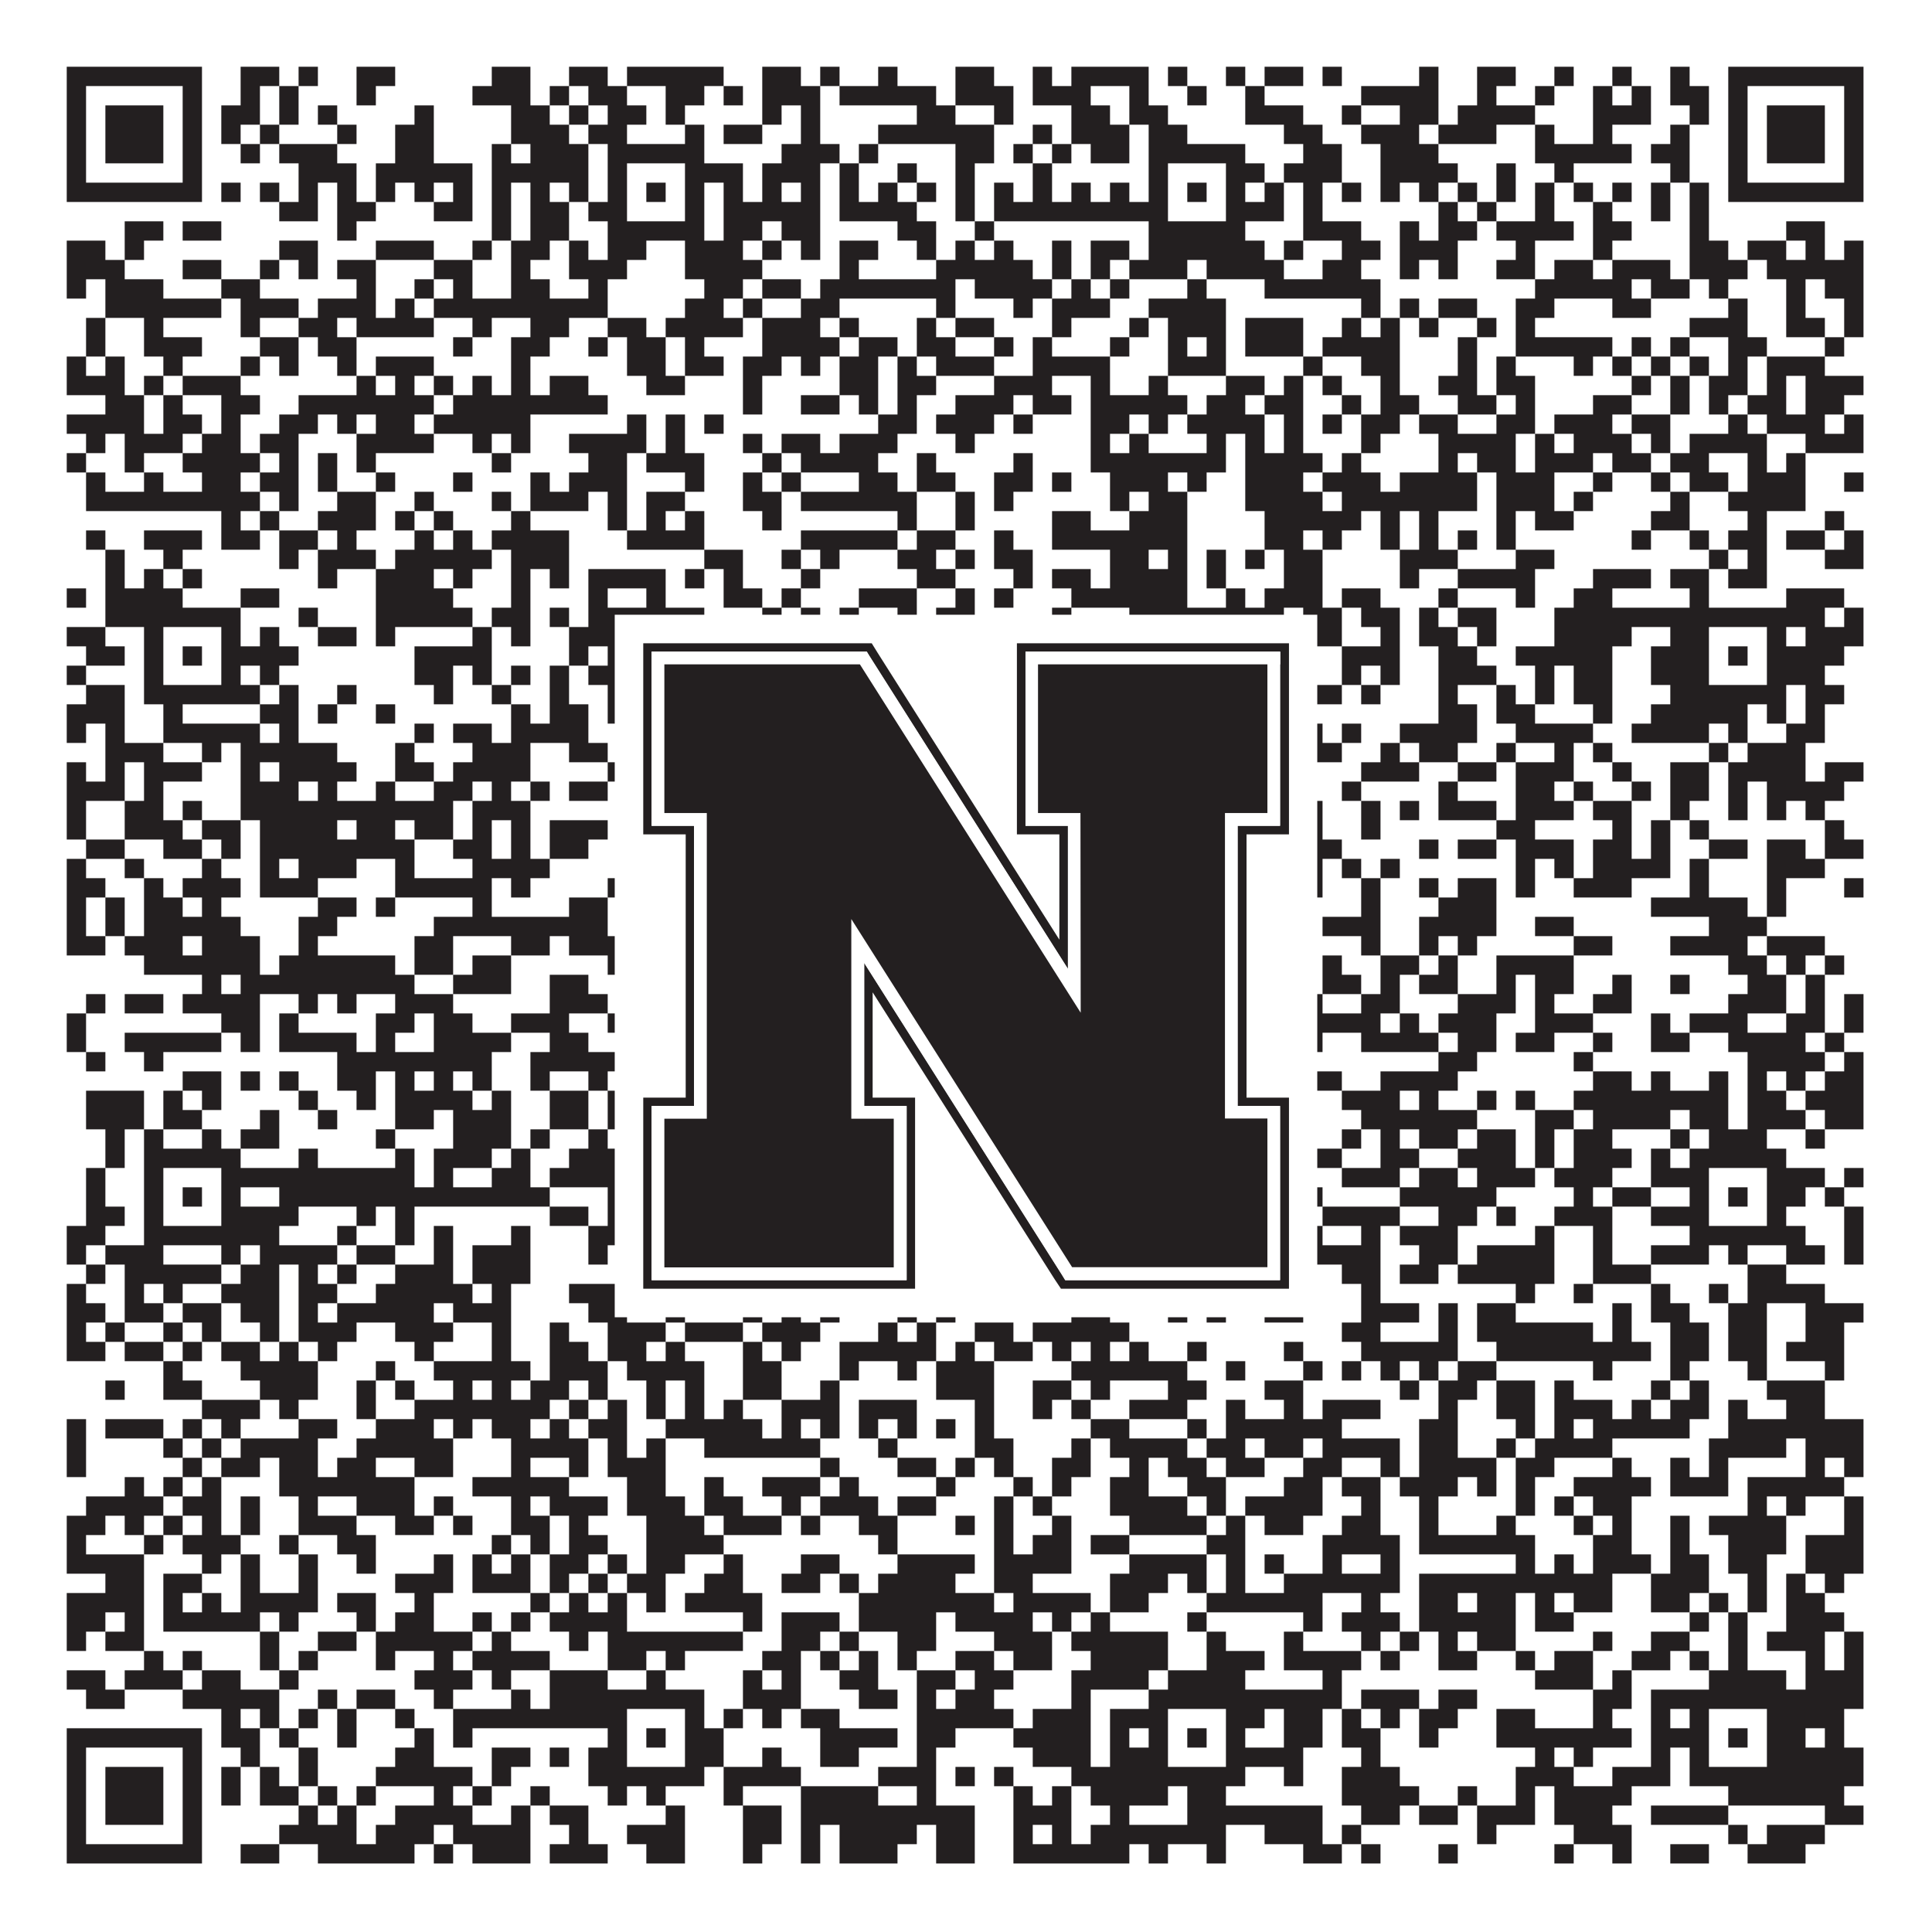
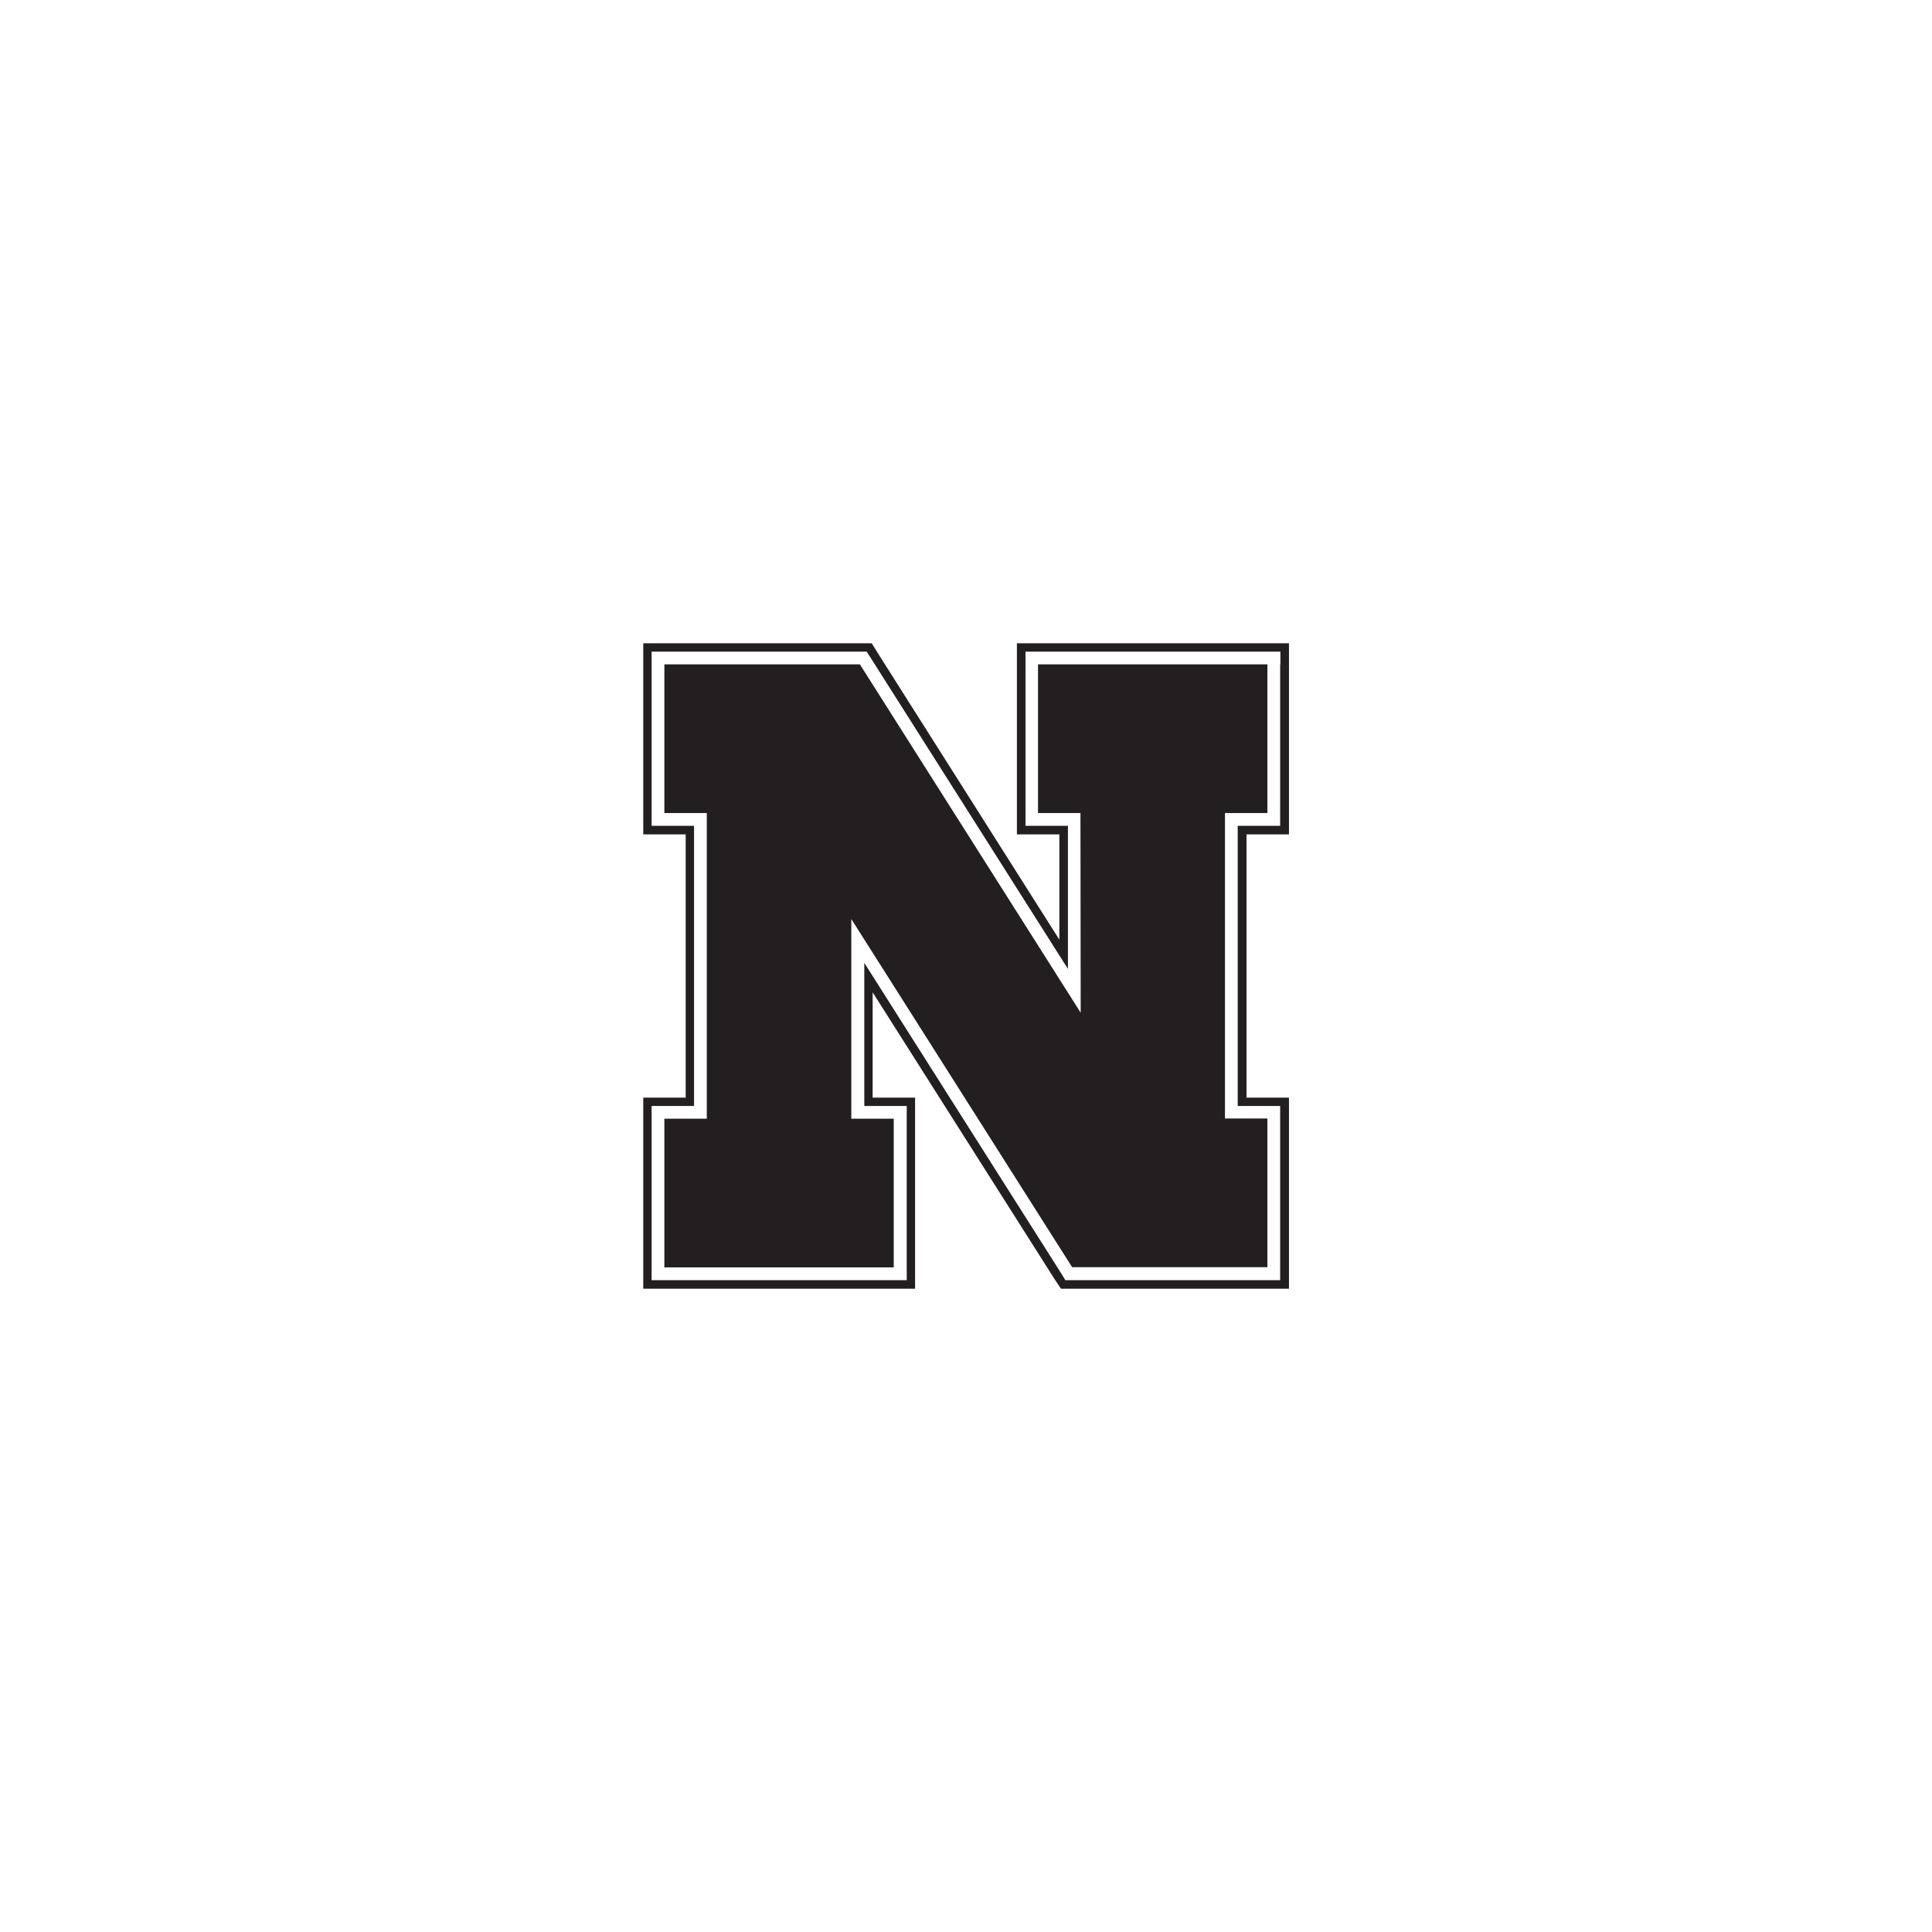
<svg xmlns="http://www.w3.org/2000/svg" version="1.1" width="1100px" height="1100px" viewBox="0 0 1100 1100">
  <rect x="0" y="0" width="1100" height="1100" fill="#ffffff" fill-opacity="1" />
-   <path fill="#231f20" fill-opacity="1" d="M38,38L115,38L115,49L38,49ZM137,38L159,38L159,49L137,49ZM170,38L181,38L181,49L170,49ZM203,38L225,38L225,49L203,49ZM280,38L302,38L302,49L280,49ZM324,38L346,38L346,49L324,49ZM357,38L412,38L412,49L357,49ZM434,38L456,38L456,49L434,49ZM467,38L478,38L478,49L467,49ZM500,38L511,38L511,49L500,49ZM544,38L566,38L566,49L544,49ZM588,38L599,38L599,49L588,49ZM610,38L654,38L654,49L610,49ZM665,38L676,38L676,49L665,49ZM698,38L709,38L709,49L698,49ZM720,38L742,38L742,49L720,49ZM753,38L764,38L764,49L753,49ZM808,38L819,38L819,49L808,49ZM841,38L863,38L863,49L841,49ZM885,38L896,38L896,49L885,49ZM918,38L929,38L929,49L918,49ZM951,38L962,38L962,49L951,49ZM984,38L1061,38L1061,49L984,49ZM38,49L49,49L49,60L38,60ZM104,49L115,49L115,60L104,60ZM137,49L148,49L148,60L137,60ZM159,49L170,49L170,60L159,60ZM203,49L214,49L214,60L203,60ZM269,49L302,49L302,60L269,60ZM313,49L324,49L324,60L313,60ZM335,49L357,49L357,60L335,60ZM379,49L401,49L401,60L379,60ZM412,49L423,49L423,60L412,60ZM434,49L467,49L467,60L434,60ZM478,49L533,49L533,60L478,60ZM544,49L577,49L577,60L544,60ZM588,49L621,49L621,60L588,60ZM643,49L654,49L654,60L643,60ZM676,49L687,49L687,60L676,60ZM709,49L720,49L720,60L709,60ZM775,49L819,49L819,60L775,60ZM841,49L852,49L852,60L841,60ZM874,49L885,49L885,60L874,60ZM907,49L918,49L918,60L907,60ZM929,49L940,49L940,60L929,60ZM951,49L973,49L973,60L951,60ZM984,49L995,49L995,60L984,60ZM1050,49L1061,49L1061,60L1050,60ZM38,60L49,60L49,71L38,71ZM60,60L93,60L93,71L60,71ZM104,60L115,60L115,71L104,71ZM126,60L148,60L148,71L126,71ZM159,60L170,60L170,71L159,71ZM181,60L192,60L192,71L181,71ZM236,60L247,60L247,71L236,71ZM291,60L313,60L313,71L291,71ZM324,60L335,60L335,71L324,71ZM346,60L368,60L368,71L346,71ZM379,60L390,60L390,71L379,71ZM434,60L445,60L445,71L434,71ZM456,60L467,60L467,71L456,71ZM522,60L544,60L544,71L522,71ZM566,60L577,60L577,71L566,71ZM610,60L632,60L632,71L610,71ZM643,60L665,60L665,71L643,71ZM709,60L742,60L742,71L709,71ZM764,60L775,60L775,71L764,71ZM797,60L819,60L819,71L797,71ZM830,60L874,60L874,71L830,71ZM907,60L940,60L940,71L907,71ZM962,60L973,60L973,71L962,71ZM984,60L995,60L995,71L984,71ZM1006,60L1039,60L1039,71L1006,71ZM1050,60L1061,60L1061,71L1050,71ZM38,71L49,71L49,82L38,82ZM60,71L93,71L93,82L60,82ZM104,71L115,71L115,82L104,82ZM126,71L137,71L137,82L126,82ZM148,71L159,71L159,82L148,82ZM192,71L203,71L203,82L192,82ZM225,71L247,71L247,82L225,82ZM291,71L324,71L324,82L291,82ZM335,71L357,71L357,82L335,82ZM390,71L401,71L401,82L390,82ZM412,71L434,71L434,82L412,82ZM456,71L467,71L467,82L456,82ZM500,71L566,71L566,82L500,82ZM588,71L599,71L599,82L588,82ZM610,71L643,71L643,82L610,82ZM654,71L676,71L676,82L654,82ZM731,71L753,71L753,82L731,82ZM775,71L808,71L808,82L775,82ZM819,71L852,71L852,82L819,82ZM874,71L885,71L885,82L874,82ZM907,71L918,71L918,82L907,82ZM951,71L962,71L962,82L951,82ZM984,71L995,71L995,82L984,82ZM1006,71L1039,71L1039,82L1006,82ZM1050,71L1061,71L1061,82L1050,82ZM38,82L49,82L49,93L38,93ZM60,82L93,82L93,93L60,93ZM104,82L115,82L115,93L104,93ZM137,82L148,82L148,93L137,93ZM159,82L192,82L192,93L159,93ZM225,82L247,82L247,93L225,93ZM280,82L291,82L291,93L280,93ZM302,82L335,82L335,93L302,93ZM346,82L401,82L401,93L346,93ZM445,82L478,82L478,93L445,93ZM489,82L500,82L500,93L489,93ZM544,82L566,82L566,93L544,93ZM577,82L588,82L588,93L577,93ZM599,82L610,82L610,93L599,93ZM621,82L643,82L643,93L621,93ZM654,82L709,82L709,93L654,93ZM742,82L764,82L764,93L742,93ZM786,82L819,82L819,93L786,93ZM874,82L929,82L929,93L874,93ZM940,82L962,82L962,93L940,93ZM984,82L995,82L995,93L984,93ZM1006,82L1039,82L1039,93L1006,93ZM1050,82L1061,82L1061,93L1050,93ZM38,93L49,93L49,104L38,104ZM104,93L115,93L115,104L104,104ZM170,93L203,93L203,104L170,104ZM214,93L269,93L269,104L214,104ZM280,93L335,93L335,104L280,104ZM346,93L357,93L357,104L346,104ZM390,93L423,93L423,104L390,104ZM434,93L467,93L467,104L434,104ZM478,93L489,93L489,104L478,104ZM511,93L522,93L522,104L511,104ZM544,93L555,93L555,104L544,104ZM588,93L599,93L599,104L588,104ZM654,93L665,93L665,104L654,104ZM698,93L720,93L720,104L698,104ZM731,93L764,93L764,104L731,104ZM786,93L830,93L830,104L786,104ZM852,93L863,93L863,104L852,104ZM885,93L896,93L896,104L885,104ZM951,93L962,93L962,104L951,104ZM984,93L995,93L995,104L984,104ZM1050,93L1061,93L1061,104L1050,104ZM38,104L115,104L115,115L38,115ZM126,104L137,104L137,115L126,115ZM148,104L159,104L159,115L148,115ZM170,104L181,104L181,115L170,115ZM192,104L203,104L203,115L192,115ZM214,104L225,104L225,115L214,115ZM236,104L247,104L247,115L236,115ZM258,104L269,104L269,115L258,115ZM280,104L291,104L291,115L280,115ZM302,104L313,104L313,115L302,115ZM324,104L335,104L335,115L324,115ZM346,104L357,104L357,115L346,115ZM368,104L379,104L379,115L368,115ZM390,104L401,104L401,115L390,115ZM412,104L423,104L423,115L412,115ZM434,104L445,104L445,115L434,115ZM456,104L467,104L467,115L456,115ZM478,104L489,104L489,115L478,115ZM500,104L511,104L511,115L500,115ZM522,104L533,104L533,115L522,115ZM544,104L555,104L555,115L544,115ZM566,104L577,104L577,115L566,115ZM588,104L599,104L599,115L588,115ZM610,104L621,104L621,115L610,115ZM632,104L643,104L643,115L632,115ZM654,104L665,104L665,115L654,115ZM676,104L687,104L687,115L676,115ZM698,104L709,104L709,115L698,115ZM720,104L731,104L731,115L720,115ZM742,104L753,104L753,115L742,115ZM764,104L775,104L775,115L764,115ZM786,104L797,104L797,115L786,115ZM808,104L819,104L819,115L808,115ZM830,104L841,104L841,115L830,115ZM852,104L863,104L863,115L852,115ZM874,104L885,104L885,115L874,115ZM896,104L907,104L907,115L896,115ZM918,104L929,104L929,115L918,115ZM940,104L951,104L951,115L940,115ZM962,104L973,104L973,115L962,115ZM984,104L1061,104L1061,115L984,115ZM159,115L181,115L181,126L159,126ZM192,115L214,115L214,126L192,126ZM247,115L269,115L269,126L247,126ZM280,115L291,115L291,126L280,126ZM302,115L324,115L324,126L302,126ZM335,115L357,115L357,126L335,126ZM390,115L401,115L401,126L390,126ZM412,115L467,115L467,126L412,126ZM478,115L522,115L522,126L478,126ZM544,115L555,115L555,126L544,126ZM566,115L665,115L665,126L566,126ZM698,115L731,115L731,126L698,126ZM742,115L753,115L753,126L742,126ZM819,115L830,115L830,126L819,126ZM841,115L852,115L852,126L841,126ZM874,115L885,115L885,126L874,126ZM907,115L918,115L918,126L907,126ZM940,115L951,115L951,126L940,126ZM962,115L973,115L973,126L962,126ZM71,126L93,126L93,137L71,137ZM104,126L126,126L126,137L104,137ZM192,126L203,126L203,137L192,137ZM280,126L291,126L291,137L280,137ZM302,126L324,126L324,137L302,137ZM346,126L401,126L401,137L346,137ZM412,126L434,126L434,137L412,137ZM445,126L467,126L467,137L445,137ZM511,126L533,126L533,137L511,137ZM555,126L566,126L566,137L555,137ZM654,126L709,126L709,137L654,137ZM742,126L775,126L775,137L742,137ZM797,126L808,126L808,137L797,137ZM819,126L841,126L841,137L819,137ZM852,126L896,126L896,137L852,137ZM907,126L929,126L929,137L907,137ZM962,126L973,126L973,137L962,137ZM1017,126L1039,126L1039,137L1017,137ZM38,137L60,137L60,148L38,148ZM71,137L82,137L82,148L71,148ZM159,137L181,137L181,148L159,148ZM214,137L247,137L247,148L214,148ZM269,137L280,137L280,148L269,148ZM291,137L313,137L313,148L291,148ZM324,137L335,137L335,148L324,148ZM346,137L368,137L368,148L346,148ZM390,137L423,137L423,148L390,148ZM434,137L445,137L445,148L434,148ZM456,137L467,137L467,148L456,148ZM478,137L500,137L500,148L478,148ZM522,137L533,137L533,148L522,148ZM544,137L555,137L555,148L544,148ZM566,137L577,137L577,148L566,148ZM599,137L610,137L610,148L599,148ZM621,137L643,137L643,148L621,148ZM654,137L720,137L720,148L654,148ZM731,137L742,137L742,148L731,148ZM764,137L786,137L786,148L764,148ZM797,137L830,137L830,148L797,148ZM863,137L874,137L874,148L863,148ZM907,137L918,137L918,148L907,148ZM962,137L984,137L984,148L962,148ZM995,137L1017,137L1017,148L995,148ZM1028,137L1039,137L1039,148L1028,148ZM1050,137L1061,137L1061,148L1050,148ZM38,148L71,148L71,159L38,159ZM104,148L126,148L126,159L104,159ZM148,148L159,148L159,159L148,159ZM170,148L181,148L181,159L170,159ZM192,148L214,148L214,159L192,159ZM247,148L269,148L269,159L247,159ZM291,148L302,148L302,159L291,159ZM324,148L357,148L357,159L324,159ZM390,148L434,148L434,159L390,159ZM478,148L489,148L489,159L478,159ZM533,148L588,148L588,159L533,159ZM599,148L610,148L610,159L599,159ZM621,148L632,148L632,159L621,159ZM643,148L676,148L676,159L643,159ZM687,148L731,148L731,159L687,159ZM753,148L775,148L775,159L753,159ZM797,148L808,148L808,159L797,159ZM819,148L830,148L830,159L819,159ZM852,148L874,148L874,159L852,159ZM885,148L907,148L907,159L885,159ZM918,148L951,148L951,159L918,159ZM962,148L995,148L995,159L962,159ZM1006,148L1061,148L1061,159L1006,159ZM38,159L49,159L49,170L38,170ZM60,159L93,159L93,170L60,170ZM126,159L148,159L148,170L126,170ZM203,159L214,159L214,170L203,170ZM236,159L247,159L247,170L236,170ZM258,159L269,159L269,170L258,170ZM291,159L313,159L313,170L291,170ZM335,159L346,159L346,170L335,170ZM401,159L423,159L423,170L401,170ZM434,159L456,159L456,170L434,170ZM467,159L544,159L544,170L467,170ZM555,159L599,159L599,170L555,170ZM610,159L621,159L621,170L610,170ZM632,159L643,159L643,170L632,170ZM676,159L687,159L687,170L676,170ZM720,159L786,159L786,170L720,170ZM874,159L929,159L929,170L874,170ZM940,159L962,159L962,170L940,170ZM973,159L984,159L984,170L973,170ZM1017,159L1028,159L1028,170L1017,170ZM1039,159L1061,159L1061,170L1039,170ZM60,170L126,170L126,181L60,181ZM137,170L170,170L170,181L137,181ZM181,170L214,170L214,181L181,181ZM225,170L236,170L236,181L225,181ZM247,170L346,170L346,181L247,181ZM390,170L412,170L412,181L390,181ZM423,170L434,170L434,181L423,181ZM456,170L478,170L478,181L456,181ZM533,170L544,170L544,181L533,181ZM577,170L588,170L588,181L577,181ZM599,170L632,170L632,181L599,181ZM654,170L698,170L698,181L654,181ZM775,170L786,170L786,181L775,181ZM797,170L808,170L808,181L797,181ZM819,170L841,170L841,181L819,181ZM863,170L885,170L885,181L863,181ZM918,170L940,170L940,181L918,181ZM984,170L995,170L995,181L984,181ZM1017,170L1028,170L1028,181L1017,181ZM1050,170L1061,170L1061,181L1050,181ZM49,181L60,181L60,192L49,192ZM82,181L93,181L93,192L82,192ZM137,181L148,181L148,192L137,192ZM170,181L192,181L192,192L170,192ZM203,181L247,181L247,192L203,192ZM269,181L280,181L280,192L269,192ZM302,181L324,181L324,192L302,192ZM346,181L368,181L368,192L346,192ZM379,181L423,181L423,192L379,192ZM434,181L467,181L467,192L434,192ZM478,181L489,181L489,192L478,192ZM522,181L533,181L533,192L522,192ZM544,181L566,181L566,192L544,192ZM599,181L610,181L610,192L599,192ZM643,181L654,181L654,192L643,192ZM665,181L698,181L698,192L665,192ZM709,181L742,181L742,192L709,192ZM764,181L775,181L775,192L764,192ZM786,181L797,181L797,192L786,192ZM808,181L819,181L819,192L808,192ZM841,181L852,181L852,192L841,192ZM863,181L874,181L874,192L863,192ZM962,181L995,181L995,192L962,192ZM1017,181L1039,181L1039,192L1017,192ZM1050,181L1061,181L1061,192L1050,192ZM49,192L60,192L60,203L49,203ZM82,192L115,192L115,203L82,203ZM148,192L170,192L170,203L148,203ZM181,192L203,192L203,203L181,203ZM258,192L269,192L269,203L258,203ZM291,192L313,192L313,203L291,203ZM335,192L346,192L346,203L335,203ZM357,192L379,192L379,203L357,203ZM390,192L401,192L401,203L390,203ZM434,192L478,192L478,203L434,203ZM489,192L511,192L511,203L489,203ZM522,192L544,192L544,203L522,203ZM566,192L577,192L577,203L566,203ZM588,192L599,192L599,203L588,203ZM632,192L643,192L643,203L632,203ZM665,192L676,192L676,203L665,203ZM687,192L698,192L698,203L687,203ZM709,192L742,192L742,203L709,203ZM753,192L797,192L797,203L753,203ZM830,192L841,192L841,203L830,203ZM863,192L918,192L918,203L863,203ZM929,192L940,192L940,203L929,203ZM951,192L962,192L962,203L951,203ZM984,192L1006,192L1006,203L984,203ZM1039,192L1050,192L1050,203L1039,203ZM38,203L49,203L49,214L38,214ZM60,203L71,203L71,214L60,214ZM93,203L104,203L104,214L93,214ZM137,203L148,203L148,214L137,214ZM159,203L170,203L170,214L159,214ZM192,203L203,203L203,214L192,214ZM214,203L247,203L247,214L214,214ZM291,203L302,203L302,214L291,214ZM357,203L379,203L379,214L357,214ZM390,203L412,203L412,214L390,214ZM423,203L445,203L445,214L423,214ZM456,203L467,203L467,214L456,214ZM478,203L500,203L500,214L478,214ZM511,203L522,203L522,214L511,214ZM533,203L566,203L566,214L533,214ZM588,203L632,203L632,214L588,214ZM665,203L698,203L698,214L665,214ZM742,203L753,203L753,214L742,214ZM775,203L797,203L797,214L775,214ZM830,203L841,203L841,214L830,214ZM852,203L863,203L863,214L852,214ZM896,203L907,203L907,214L896,214ZM918,203L929,203L929,214L918,214ZM940,203L951,203L951,214L940,214ZM962,203L973,203L973,214L962,214ZM984,203L995,203L995,214L984,214ZM1006,203L1039,203L1039,214L1006,214ZM38,214L71,214L71,225L38,225ZM82,214L93,214L93,225L82,225ZM104,214L137,214L137,225L104,225ZM203,214L214,214L214,225L203,225ZM225,214L236,214L236,225L225,225ZM247,214L258,214L258,225L247,225ZM269,214L280,214L280,225L269,225ZM291,214L302,214L302,225L291,225ZM313,214L335,214L335,225L313,225ZM368,214L390,214L390,225L368,225ZM423,214L434,214L434,225L423,225ZM478,214L500,214L500,225L478,225ZM511,214L533,214L533,225L511,225ZM566,214L599,214L599,225L566,225ZM621,214L632,214L632,225L621,225ZM654,214L665,214L665,225L654,225ZM698,214L720,214L720,225L698,225ZM731,214L742,214L742,225L731,225ZM753,214L764,214L764,225L753,225ZM786,214L797,214L797,225L786,225ZM819,214L841,214L841,225L819,225ZM852,214L874,214L874,225L852,225ZM929,214L940,214L940,225L929,225ZM951,214L962,214L962,225L951,225ZM973,214L995,214L995,225L973,225ZM1006,214L1017,214L1017,225L1006,225ZM1028,214L1061,214L1061,225L1028,225ZM60,225L82,225L82,236L60,236ZM93,225L104,225L104,236L93,236ZM126,225L148,225L148,236L126,236ZM170,225L247,225L247,236L170,236ZM258,225L346,225L346,236L258,236ZM423,225L434,225L434,236L423,236ZM456,225L478,225L478,236L456,236ZM489,225L500,225L500,236L489,236ZM511,225L522,225L522,236L511,236ZM544,225L577,225L577,236L544,236ZM588,225L610,225L610,236L588,236ZM621,225L676,225L676,236L621,236ZM687,225L709,225L709,236L687,236ZM720,225L742,225L742,236L720,236ZM764,225L775,225L775,236L764,236ZM786,225L808,225L808,236L786,236ZM830,225L852,225L852,236L830,236ZM863,225L874,225L874,236L863,236ZM907,225L929,225L929,236L907,236ZM951,225L962,225L962,236L951,236ZM973,225L984,225L984,236L973,236ZM995,225L1017,225L1017,236L995,236ZM1028,225L1050,225L1050,236L1028,236ZM38,236L82,236L82,247L38,247ZM93,236L115,236L115,247L93,247ZM126,236L137,236L137,247L126,247ZM159,236L181,236L181,247L159,247ZM192,236L203,236L203,247L192,247ZM214,236L236,236L236,247L214,247ZM247,236L302,236L302,247L247,247ZM357,236L368,236L368,247L357,247ZM379,236L390,236L390,247L379,247ZM401,236L412,236L412,247L401,247ZM500,236L522,236L522,247L500,247ZM533,236L566,236L566,247L533,247ZM577,236L588,236L588,247L577,247ZM621,236L643,236L643,247L621,247ZM654,236L665,236L665,247L654,247ZM676,236L720,236L720,247L676,247ZM731,236L742,236L742,247L731,247ZM753,236L764,236L764,247L753,247ZM775,236L797,236L797,247L775,247ZM808,236L830,236L830,247L808,247ZM852,236L874,236L874,247L852,247ZM885,236L918,236L918,247L885,247ZM929,236L951,236L951,247L929,247ZM984,236L995,236L995,247L984,247ZM1006,236L1039,236L1039,247L1006,247ZM1050,236L1061,236L1061,247L1050,247ZM49,247L60,247L60,258L49,258ZM71,247L104,247L104,258L71,258ZM115,247L137,247L137,258L115,258ZM148,247L170,247L170,258L148,258ZM203,247L247,247L247,258L203,258ZM269,247L280,247L280,258L269,258ZM291,247L302,247L302,258L291,258ZM324,247L368,247L368,258L324,258ZM379,247L390,247L390,258L379,258ZM423,247L434,247L434,258L423,258ZM445,247L467,247L467,258L445,258ZM478,247L511,247L511,258L478,258ZM544,247L555,247L555,258L544,258ZM621,247L632,247L632,258L621,258ZM643,247L654,247L654,258L643,258ZM687,247L698,247L698,258L687,258ZM709,247L720,247L720,258L709,258ZM731,247L742,247L742,258L731,258ZM775,247L786,247L786,258L775,258ZM819,247L863,247L863,258L819,258ZM874,247L885,247L885,258L874,258ZM896,247L929,247L929,258L896,258ZM940,247L951,247L951,258L940,258ZM962,247L1006,247L1006,258L962,258ZM1028,247L1061,247L1061,258L1028,258ZM38,258L49,258L49,269L38,269ZM71,258L82,258L82,269L71,269ZM104,258L148,258L148,269L104,269ZM159,258L170,258L170,269L159,269ZM181,258L192,258L192,269L181,269ZM203,258L214,258L214,269L203,269ZM280,258L291,258L291,269L280,269ZM335,258L357,258L357,269L335,269ZM368,258L401,258L401,269L368,269ZM434,258L445,258L445,269L434,269ZM456,258L500,258L500,269L456,269ZM522,258L533,258L533,269L522,269ZM577,258L588,258L588,269L577,269ZM621,258L698,258L698,269L621,269ZM709,258L753,258L753,269L709,269ZM764,258L775,258L775,269L764,269ZM819,258L830,258L830,269L819,269ZM841,258L863,258L863,269L841,269ZM874,258L907,258L907,269L874,269ZM918,258L940,258L940,269L918,269ZM951,258L973,258L973,269L951,269ZM995,258L1006,258L1006,269L995,269ZM1017,258L1028,258L1028,269L1017,269ZM49,269L60,269L60,280L49,280ZM82,269L93,269L93,280L82,280ZM115,269L137,269L137,280L115,280ZM148,269L170,269L170,280L148,280ZM181,269L192,269L192,280L181,280ZM214,269L225,269L225,280L214,280ZM258,269L269,269L269,280L258,280ZM302,269L313,269L313,280L302,280ZM324,269L357,269L357,280L324,280ZM390,269L401,269L401,280L390,280ZM423,269L434,269L434,280L423,280ZM445,269L456,269L456,280L445,280ZM489,269L511,269L511,280L489,280ZM522,269L544,269L544,280L522,280ZM566,269L588,269L588,280L566,280ZM599,269L610,269L610,280L599,280ZM632,269L665,269L665,280L632,280ZM676,269L687,269L687,280L676,280ZM709,269L742,269L742,280L709,280ZM753,269L786,269L786,280L753,280ZM797,269L841,269L841,280L797,280ZM852,269L885,269L885,280L852,280ZM907,269L918,269L918,280L907,280ZM940,269L951,269L951,280L940,280ZM962,269L984,269L984,280L962,280ZM995,269L1028,269L1028,280L995,280ZM1050,269L1061,269L1061,280L1050,280ZM49,280L148,280L148,291L49,291ZM159,280L170,280L170,291L159,291ZM192,280L214,280L214,291L192,291ZM236,280L247,280L247,291L236,291ZM280,280L291,280L291,291L280,291ZM302,280L335,280L335,291L302,291ZM346,280L357,280L357,291L346,291ZM368,280L390,280L390,291L368,291ZM423,280L445,280L445,291L423,291ZM456,280L522,280L522,291L456,291ZM544,280L555,280L555,291L544,291ZM566,280L577,280L577,291L566,291ZM632,280L643,280L643,291L632,291ZM654,280L676,280L676,291L654,291ZM709,280L753,280L753,291L709,291ZM764,280L841,280L841,291L764,291ZM852,280L885,280L885,291L852,291ZM896,280L907,280L907,291L896,291ZM951,280L962,280L962,291L951,291ZM984,280L1028,280L1028,291L984,291ZM126,291L137,291L137,302L126,302ZM148,291L159,291L159,302L148,302ZM181,291L214,291L214,302L181,302ZM225,291L236,291L236,302L225,302ZM247,291L258,291L258,302L247,302ZM291,291L302,291L302,302L291,302ZM346,291L357,291L357,302L346,302ZM368,291L379,291L379,302L368,302ZM390,291L401,291L401,302L390,302ZM434,291L445,291L445,302L434,302ZM511,291L522,291L522,302L511,302ZM544,291L555,291L555,302L544,302ZM599,291L621,291L621,302L599,302ZM643,291L676,291L676,302L643,302ZM720,291L775,291L775,302L720,302ZM786,291L797,291L797,302L786,302ZM808,291L819,291L819,302L808,302ZM852,291L863,291L863,302L852,302ZM874,291L896,291L896,302L874,302ZM940,291L962,291L962,302L940,302ZM995,291L1006,291L1006,302L995,302ZM1039,291L1050,291L1050,302L1039,302ZM49,302L60,302L60,313L49,313ZM82,302L115,302L115,313L82,313ZM126,302L148,302L148,313L126,313ZM159,302L181,302L181,313L159,313ZM192,302L203,302L203,313L192,313ZM236,302L247,302L247,313L236,313ZM258,302L269,302L269,313L258,313ZM280,302L324,302L324,313L280,313ZM357,302L401,302L401,313L357,313ZM456,302L511,302L511,313L456,313ZM522,302L544,302L544,313L522,313ZM566,302L577,302L577,313L566,313ZM599,302L676,302L676,313L599,313ZM720,302L742,302L742,313L720,313ZM753,302L764,302L764,313L753,313ZM786,302L797,302L797,313L786,313ZM808,302L819,302L819,313L808,313ZM830,302L841,302L841,313L830,313ZM852,302L863,302L863,313L852,313ZM929,302L940,302L940,313L929,313ZM962,302L973,302L973,313L962,313ZM984,302L1006,302L1006,313L984,313ZM1017,302L1039,302L1039,313L1017,313ZM1050,302L1061,302L1061,313L1050,313ZM60,313L71,313L71,324L60,324ZM93,313L104,313L104,324L93,324ZM159,313L170,313L170,324L159,324ZM181,313L214,313L214,324L181,324ZM225,313L280,313L280,324L225,324ZM291,313L324,313L324,324L291,324ZM401,313L423,313L423,324L401,324ZM445,313L456,313L456,324L445,324ZM467,313L478,313L478,324L467,324ZM511,313L533,313L533,324L511,324ZM544,313L555,313L555,324L544,324ZM566,313L588,313L588,324L566,324ZM632,313L654,313L654,324L632,324ZM665,313L676,313L676,324L665,324ZM687,313L698,313L698,324L687,324ZM709,313L720,313L720,324L709,324ZM731,313L753,313L753,324L731,324ZM797,313L830,313L830,324L797,324ZM863,313L885,313L885,324L863,324ZM973,313L984,313L984,324L973,324ZM995,313L1006,313L1006,324L995,324ZM1039,313L1061,313L1061,324L1039,324ZM60,324L71,324L71,335L60,335ZM82,324L93,324L93,335L82,335ZM104,324L115,324L115,335L104,335ZM181,324L192,324L192,335L181,335ZM214,324L247,324L247,335L214,335ZM258,324L269,324L269,335L258,335ZM291,324L302,324L302,335L291,335ZM313,324L324,324L324,335L313,335ZM335,324L379,324L379,335L335,335ZM390,324L401,324L401,335L390,335ZM412,324L423,324L423,335L412,335ZM456,324L467,324L467,335L456,335ZM522,324L544,324L544,335L522,335ZM577,324L588,324L588,335L577,335ZM599,324L621,324L621,335L599,335ZM632,324L676,324L676,335L632,335ZM687,324L698,324L698,335L687,335ZM731,324L753,324L753,335L731,335ZM797,324L808,324L808,335L797,335ZM830,324L874,324L874,335L830,335ZM907,324L940,324L940,335L907,335ZM951,324L973,324L973,335L951,335ZM984,324L1006,324L1006,335L984,335ZM38,335L49,335L49,346L38,346ZM60,335L104,335L104,346L60,346ZM137,335L159,335L159,346L137,346ZM214,335L258,335L258,346L214,346ZM291,335L302,335L302,346L291,346ZM335,335L346,335L346,346L335,346ZM368,335L379,335L379,346L368,346ZM412,335L434,335L434,346L412,346ZM445,335L456,335L456,346L445,346ZM489,335L522,335L522,346L489,346ZM544,335L555,335L555,346L544,346ZM566,335L577,335L577,346L566,346ZM610,335L676,335L676,346L610,346ZM698,335L709,335L709,346L698,346ZM720,335L753,335L753,346L720,346ZM764,335L786,335L786,346L764,346ZM819,335L830,335L830,346L819,346ZM863,335L874,335L874,346L863,346ZM896,335L918,335L918,346L896,346ZM962,335L973,335L973,346L962,346ZM1017,335L1050,335L1050,346L1017,346ZM60,346L137,346L137,357L60,357ZM170,346L181,346L181,357L170,357ZM214,346L269,346L269,357L214,357ZM280,346L302,346L302,357L280,357ZM313,346L324,346L324,357L313,357ZM335,346L401,346L401,357L335,357ZM434,346L445,346L445,357L434,357ZM456,346L467,346L467,357L456,357ZM478,346L489,346L489,357L478,357ZM511,346L522,346L522,357L511,357ZM533,346L555,346L555,357L533,357ZM599,346L610,346L610,357L599,357ZM643,346L731,346L731,357L643,357ZM742,346L764,346L764,357L742,357ZM775,346L797,346L797,357L775,357ZM808,346L819,346L819,357L808,357ZM830,346L852,346L852,357L830,357ZM885,346L1039,346L1039,357L885,357ZM1050,346L1061,346L1061,357L1050,357ZM38,357L60,357L60,368L38,368ZM82,357L93,357L93,368L82,368ZM126,357L137,357L137,368L126,368ZM148,357L159,357L159,368L148,368ZM181,357L203,357L203,368L181,368ZM214,357L225,357L225,368L214,368ZM269,357L280,357L280,368L269,368ZM291,357L302,357L302,368L291,368ZM324,357L357,357L357,368L324,368ZM390,357L401,357L401,368L390,368ZM412,357L434,357L434,368L412,368ZM445,357L489,357L489,368L445,368ZM500,357L522,357L522,368L500,368ZM533,357L544,357L544,368L533,368ZM599,357L610,357L610,368L599,368ZM621,357L632,357L632,368L621,368ZM654,357L665,357L665,368L654,368ZM698,357L720,357L720,368L698,368ZM731,357L764,357L764,368L731,368ZM786,357L797,357L797,368L786,368ZM808,357L830,357L830,368L808,368ZM841,357L852,357L852,368L841,368ZM885,357L929,357L929,368L885,368ZM951,357L973,357L973,368L951,368ZM1006,357L1017,357L1017,368L1006,368ZM1028,357L1061,357L1061,368L1028,368ZM49,368L71,368L71,379L49,379ZM82,368L93,368L93,379L82,379ZM104,368L115,368L115,379L104,379ZM126,368L170,368L170,379L126,379ZM236,368L280,368L280,379L236,379ZM324,368L335,368L335,379L324,379ZM346,368L357,368L357,379L346,379ZM368,368L379,368L379,379L368,379ZM390,368L412,368L412,379L390,379ZM423,368L434,368L434,379L423,379ZM445,368L456,368L456,379L445,379ZM478,368L500,368L500,379L478,379ZM511,368L544,368L544,379L511,379ZM555,368L588,368L588,379L555,379ZM621,368L643,368L643,379L621,379ZM654,368L665,368L665,379L654,379ZM676,368L687,368L687,379L676,379ZM698,368L709,368L709,379L698,379ZM731,368L742,368L742,379L731,379ZM764,368L797,368L797,379L764,379ZM819,368L841,368L841,379L819,379ZM863,368L918,368L918,379L863,379ZM940,368L973,368L973,379L940,379ZM984,368L995,368L995,379L984,379ZM1006,368L1050,368L1050,379L1006,379ZM38,379L49,379L49,390L38,390ZM82,379L93,379L93,390L82,390ZM126,379L137,379L137,390L126,390ZM148,379L159,379L159,390L148,390ZM236,379L258,379L258,390L236,390ZM269,379L280,379L280,390L269,390ZM291,379L302,379L302,390L291,390ZM313,379L324,379L324,390L313,390ZM335,379L357,379L357,390L335,390ZM390,379L412,379L412,390L390,390ZM434,379L445,379L445,390L434,390ZM467,379L478,379L478,390L467,390ZM500,379L522,379L522,390L500,390ZM533,379L544,379L544,390L533,390ZM555,379L566,379L566,390L555,390ZM577,379L610,379L610,390L577,390ZM621,379L632,379L632,390L621,390ZM643,379L665,379L665,390L643,390ZM698,379L731,379L731,390L698,390ZM764,379L775,379L775,390L764,390ZM786,379L797,379L797,390L786,390ZM819,379L852,379L852,390L819,390ZM874,379L885,379L885,390L874,390ZM896,379L918,379L918,390L896,390ZM940,379L973,379L973,390L940,390ZM1006,379L1039,379L1039,390L1006,390ZM49,390L71,390L71,401L49,401ZM82,390L148,390L148,401L82,401ZM159,390L170,390L170,401L159,401ZM192,390L203,390L203,401L192,401ZM247,390L258,390L258,401L247,401ZM280,390L291,390L291,401L280,401ZM313,390L324,390L324,401L313,401ZM346,390L456,390L456,401L346,401ZM467,390L478,390L478,401L467,401ZM511,390L533,390L533,401L511,401ZM544,390L566,390L566,401L544,401ZM577,390L599,390L599,401L577,401ZM654,390L764,390L764,401L654,401ZM775,390L786,390L786,401L775,401ZM819,390L830,390L830,401L819,401ZM852,390L863,390L863,401L852,401ZM874,390L885,390L885,401L874,401ZM896,390L918,390L918,401L896,401ZM951,390L1017,390L1017,401L951,401ZM1028,390L1050,390L1050,401L1028,401ZM38,401L71,401L71,412L38,412ZM93,401L104,401L104,412L93,412ZM148,401L170,401L170,412L148,412ZM181,401L192,401L192,412L181,412ZM214,401L225,401L225,412L214,412ZM291,401L302,401L302,412L291,412ZM313,401L335,401L335,412L313,412ZM346,401L390,401L390,412L346,412ZM401,401L412,401L412,412L401,412ZM456,401L467,401L467,412L456,412ZM489,401L511,401L511,412L489,412ZM533,401L544,401L544,412L533,412ZM566,401L577,401L577,412L566,412ZM610,401L621,401L621,412L610,412ZM643,401L654,401L654,412L643,412ZM676,401L687,401L687,412L676,412ZM709,401L731,401L731,412L709,412ZM819,401L841,401L841,412L819,412ZM852,401L874,401L874,412L852,412ZM907,401L918,401L918,412L907,412ZM940,401L995,401L995,412L940,412ZM1006,401L1017,401L1017,412L1006,412ZM1028,401L1039,401L1039,412L1028,412ZM38,412L49,412L49,423L38,423ZM60,412L71,412L71,423L60,423ZM93,412L148,412L148,423L93,423ZM159,412L170,412L170,423L159,423ZM236,412L247,412L247,423L236,423ZM258,412L280,412L280,423L258,423ZM291,412L335,412L335,423L291,423ZM368,412L379,412L379,423L368,423ZM390,412L412,412L412,423L390,423ZM423,412L434,412L434,423L423,423ZM445,412L456,412L456,423L445,423ZM467,412L489,412L489,423L467,423ZM500,412L533,412L533,423L500,423ZM544,412L577,412L577,423L544,423ZM588,412L632,412L632,423L588,423ZM643,412L676,412L676,423L643,423ZM698,412L709,412L709,423L698,423ZM731,412L753,412L753,423L731,423ZM764,412L775,412L775,423L764,423ZM797,412L841,412L841,423L797,423ZM863,412L907,412L907,423L863,423ZM929,412L973,412L973,423L929,423ZM984,412L995,412L995,423L984,423ZM1017,412L1039,412L1039,423L1017,423ZM60,423L93,423L93,434L60,434ZM115,423L126,423L126,434L115,434ZM137,423L192,423L192,434L137,434ZM225,423L236,423L236,434L225,434ZM269,423L302,423L302,434L269,434ZM324,423L346,423L346,434L324,434ZM368,423L390,423L390,434L368,434ZM401,423L456,423L456,434L401,434ZM467,423L478,423L478,434L467,434ZM500,423L511,423L511,434L500,434ZM522,423L555,423L555,434L522,434ZM599,423L621,423L621,434L599,434ZM676,423L687,423L687,434L676,434ZM698,423L709,423L709,434L698,434ZM720,423L764,423L764,434L720,434ZM786,423L797,423L797,434L786,434ZM808,423L830,423L830,434L808,434ZM852,423L863,423L863,434L852,434ZM885,423L896,423L896,434L885,434ZM907,423L918,423L918,434L907,434ZM973,423L984,423L984,434L973,434ZM995,423L1028,423L1028,434L995,434ZM38,434L49,434L49,445L38,445ZM60,434L71,434L71,445L60,445ZM82,434L115,434L115,445L82,445ZM137,434L148,434L148,445L137,445ZM159,434L203,434L203,445L159,445ZM225,434L247,434L247,445L225,445ZM258,434L302,434L302,445L258,445ZM346,434L368,434L368,445L346,445ZM390,434L401,434L401,445L390,445ZM434,434L445,434L445,445L434,445ZM456,434L467,434L467,445L456,445ZM478,434L500,434L500,445L478,445ZM511,434L566,434L566,445L511,445ZM577,434L621,434L621,445L577,445ZM632,434L643,434L643,445L632,445ZM676,434L687,434L687,445L676,445ZM698,434L720,434L720,445L698,445ZM731,434L742,434L742,445L731,445ZM775,434L808,434L808,445L775,445ZM830,434L852,434L852,445L830,445ZM863,434L896,434L896,445L863,445ZM918,434L929,434L929,445L918,445ZM951,434L973,434L973,445L951,445ZM984,434L1028,434L1028,445L984,445ZM1039,434L1061,434L1061,445L1039,445ZM38,445L71,445L71,456L38,456ZM82,445L93,445L93,456L82,456ZM137,445L170,445L170,456L137,456ZM181,445L192,445L192,456L181,456ZM214,445L225,445L225,456L214,456ZM247,445L269,445L269,456L247,456ZM280,445L291,445L291,456L280,456ZM302,445L313,445L313,456L302,456ZM324,445L346,445L346,456L324,456ZM357,445L368,445L368,456L357,456ZM423,445L478,445L478,456L423,456ZM500,445L522,445L522,456L500,456ZM533,445L544,445L544,456L533,456ZM555,445L599,445L599,456L555,456ZM610,445L665,445L665,456L610,456ZM676,445L687,445L687,456L676,456ZM698,445L709,445L709,456L698,456ZM720,445L742,445L742,456L720,456ZM764,445L775,445L775,456L764,456ZM819,445L830,445L830,456L819,456ZM863,445L885,445L885,456L863,456ZM896,445L907,445L907,456L896,456ZM929,445L940,445L940,456L929,456ZM951,445L973,445L973,456L951,456ZM984,445L995,445L995,456L984,456ZM1006,445L1050,445L1050,456L1006,456ZM38,456L49,456L49,467L38,467ZM71,456L93,456L93,467L71,467ZM104,456L115,456L115,467L104,467ZM137,456L258,456L258,467L137,467ZM269,456L302,456L302,467L269,467ZM357,456L423,456L423,467L357,467ZM478,456L500,456L500,467L478,467ZM522,456L533,456L533,467L522,467ZM544,456L555,456L555,467L544,467ZM566,456L577,456L577,467L566,467ZM588,456L599,456L599,467L588,467ZM610,456L643,456L643,467L610,467ZM676,456L698,456L698,467L676,467ZM709,456L753,456L753,467L709,467ZM775,456L786,456L786,467L775,467ZM797,456L808,456L808,467L797,467ZM819,456L852,456L852,467L819,467ZM863,456L896,456L896,467L863,467ZM907,456L929,456L929,467L907,467ZM951,456L962,456L962,467L951,467ZM984,456L995,456L995,467L984,467ZM1006,456L1017,456L1017,467L1006,467ZM1028,456L1039,456L1039,467L1028,467ZM38,467L49,467L49,478L38,478ZM71,467L104,467L104,478L71,478ZM115,467L137,467L137,478L115,478ZM148,467L192,467L192,478L148,478ZM203,467L225,467L225,478L203,478ZM236,467L258,467L258,478L236,478ZM269,467L280,467L280,478L269,478ZM291,467L302,467L302,478L291,478ZM313,467L346,467L346,478L313,478ZM368,467L379,467L379,478L368,478ZM401,467L423,467L423,478L401,478ZM445,467L456,467L456,478L445,478ZM533,467L566,467L566,478L533,478ZM577,467L599,467L599,478L577,478ZM610,467L621,467L621,478L610,478ZM643,467L665,467L665,478L643,478ZM698,467L709,467L709,478L698,478ZM742,467L753,467L753,478L742,478ZM775,467L786,467L786,478L775,478ZM852,467L874,467L874,478L852,478ZM918,467L929,467L929,478L918,478ZM940,467L951,467L951,478L940,478ZM962,467L973,467L973,478L962,478ZM1039,467L1050,467L1050,478L1039,478ZM49,478L71,478L71,489L49,489ZM93,478L115,478L115,489L93,489ZM126,478L137,478L137,489L126,489ZM148,478L236,478L236,489L148,489ZM258,478L280,478L280,489L258,489ZM291,478L302,478L302,489L291,489ZM313,478L335,478L335,489L313,489ZM357,478L368,478L368,489L357,489ZM401,478L434,478L434,489L401,489ZM445,478L456,478L456,489L445,489ZM467,478L489,478L489,489L467,489ZM544,478L555,478L555,489L544,489ZM566,478L577,478L577,489L566,489ZM588,478L610,478L610,489L588,489ZM632,478L643,478L643,489L632,489ZM665,478L676,478L676,489L665,489ZM687,478L698,478L698,489L687,489ZM709,478L720,478L720,489L709,489ZM731,478L764,478L764,489L731,489ZM808,478L819,478L819,489L808,489ZM830,478L852,478L852,489L830,489ZM863,478L896,478L896,489L863,489ZM907,478L929,478L929,489L907,489ZM940,478L951,478L951,489L940,489ZM973,478L995,478L995,489L973,489ZM1006,478L1028,478L1028,489L1006,489ZM1039,478L1061,478L1061,489L1039,489ZM38,489L49,489L49,500L38,500ZM71,489L82,489L82,500L71,500ZM115,489L126,489L126,500L115,500ZM148,489L159,489L159,500L148,500ZM170,489L203,489L203,500L170,500ZM225,489L236,489L236,500L225,500ZM269,489L313,489L313,500L269,500ZM357,489L390,489L390,500L357,500ZM401,489L412,489L412,500L401,500ZM434,489L478,489L478,500L434,500ZM500,489L511,489L511,500L500,500ZM533,489L566,489L566,500L533,500ZM577,489L588,489L588,500L577,500ZM610,489L632,489L632,500L610,500ZM654,489L676,489L676,500L654,500ZM687,489L720,489L720,500L687,500ZM731,489L753,489L753,500L731,500ZM764,489L775,489L775,500L764,500ZM786,489L797,489L797,500L786,500ZM863,489L874,489L874,500L863,500ZM885,489L896,489L896,500L885,500ZM907,489L951,489L951,500L907,500ZM962,489L973,489L973,500L962,500ZM1006,489L1039,489L1039,500L1006,500ZM38,500L60,500L60,511L38,511ZM82,500L93,500L93,511L82,511ZM104,500L137,500L137,511L104,511ZM148,500L181,500L181,511L148,511ZM225,500L280,500L280,511L225,511ZM291,500L302,500L302,511L291,511ZM346,500L368,500L368,511L346,511ZM401,500L434,500L434,511L401,511ZM445,500L456,500L456,511L445,511ZM467,500L478,500L478,511L467,511ZM489,500L500,500L500,511L489,511ZM522,500L533,500L533,511L522,511ZM544,500L555,500L555,511L544,511ZM577,500L588,500L588,511L577,511ZM599,500L610,500L610,511L599,511ZM643,500L665,500L665,511L643,511ZM709,500L753,500L753,511L709,511ZM775,500L786,500L786,511L775,511ZM808,500L819,500L819,511L808,511ZM830,500L852,500L852,511L830,511ZM863,500L874,500L874,511L863,511ZM896,500L929,500L929,511L896,511ZM962,500L973,500L973,511L962,511ZM1006,500L1017,500L1017,511L1006,511ZM1050,500L1061,500L1061,511L1050,511ZM38,511L49,511L49,522L38,522ZM60,511L71,511L71,522L60,522ZM82,511L104,511L104,522L82,522ZM115,511L126,511L126,522L115,522ZM181,511L203,511L203,522L181,522ZM214,511L225,511L225,522L214,522ZM269,511L280,511L280,522L269,522ZM324,511L346,511L346,522L324,522ZM357,511L368,511L368,522L357,522ZM390,511L412,511L412,522L390,522ZM434,511L445,511L445,522L434,522ZM478,511L500,511L500,522L478,522ZM511,511L522,511L522,522L511,522ZM544,511L555,511L555,522L544,522ZM566,511L588,511L588,522L566,522ZM599,511L621,511L621,522L599,522ZM632,511L654,511L654,522L632,522ZM665,511L676,511L676,522L665,522ZM687,511L698,511L698,522L687,522ZM709,511L720,511L720,522L709,522ZM731,511L742,511L742,522L731,522ZM775,511L786,511L786,522L775,522ZM819,511L852,511L852,522L819,522ZM940,511L995,511L995,522L940,522ZM1006,511L1017,511L1017,522L1006,522ZM38,522L49,522L49,533L38,533ZM60,522L71,522L71,533L60,533ZM82,522L137,522L137,533L82,533ZM170,522L192,522L192,533L170,533ZM247,522L346,522L346,533L247,533ZM368,522L379,522L379,533L368,533ZM390,522L412,522L412,533L390,533ZM434,522L467,522L467,533L434,533ZM478,522L533,522L533,533L478,533ZM544,522L555,522L555,533L544,533ZM577,522L588,522L588,533L577,533ZM610,522L621,522L621,533L610,533ZM665,522L709,522L709,533L665,533ZM720,522L742,522L742,533L720,533ZM753,522L786,522L786,533L753,533ZM808,522L852,522L852,533L808,533ZM874,522L896,522L896,533L874,533ZM973,522L1006,522L1006,533L973,533ZM38,533L60,533L60,544L38,544ZM71,533L104,533L104,544L71,544ZM115,533L148,533L148,544L115,544ZM170,533L181,533L181,544L170,544ZM236,533L258,533L258,544L236,544ZM291,533L313,533L313,544L291,544ZM324,533L368,533L368,544L324,544ZM390,533L401,533L401,544L390,544ZM412,533L445,533L445,544L412,544ZM467,533L511,533L511,544L467,544ZM522,533L544,533L544,544L522,544ZM588,533L610,533L610,544L588,544ZM643,533L654,533L654,544L643,544ZM720,533L731,533L731,544L720,544ZM775,533L786,533L786,544L775,544ZM808,533L819,533L819,544L808,544ZM830,533L841,533L841,544L830,544ZM896,533L918,533L918,544L896,544ZM951,533L995,533L995,544L951,544ZM1006,533L1039,533L1039,544L1006,544ZM82,544L148,544L148,555L82,555ZM159,544L225,544L225,555L159,555ZM236,544L258,544L258,555L236,555ZM269,544L291,544L291,555L269,555ZM346,544L434,544L434,555L346,555ZM445,544L467,544L467,555L445,555ZM566,544L588,544L588,555L566,555ZM599,544L632,544L632,555L599,555ZM665,544L687,544L687,555L665,555ZM698,544L709,544L709,555L698,555ZM731,544L742,544L742,555L731,555ZM753,544L764,544L764,555L753,555ZM786,544L808,544L808,555L786,555ZM819,544L830,544L830,555L819,555ZM852,544L896,544L896,555L852,555ZM984,544L1006,544L1006,555L984,555ZM1017,544L1028,544L1028,555L1017,555ZM1039,544L1050,544L1050,555L1039,555ZM115,555L126,555L126,566L115,566ZM137,555L236,555L236,566L137,566ZM258,555L291,555L291,566L258,566ZM313,555L335,555L335,566L313,566ZM357,555L390,555L390,566L357,566ZM401,555L423,555L423,566L401,566ZM434,555L445,555L445,566L434,566ZM467,555L522,555L522,566L467,566ZM544,555L555,555L555,566L544,566ZM577,555L588,555L588,566L577,566ZM599,555L610,555L610,566L599,566ZM621,555L632,555L632,566L621,566ZM643,555L654,555L654,566L643,566ZM687,555L709,555L709,566L687,566ZM720,555L731,555L731,566L720,566ZM753,555L775,555L775,566L753,566ZM786,555L797,555L797,566L786,566ZM808,555L830,555L830,566L808,566ZM852,555L863,555L863,566L852,566ZM874,555L896,555L896,566L874,566ZM918,555L929,555L929,566L918,566ZM951,555L962,555L962,566L951,566ZM995,555L1017,555L1017,566L995,566ZM1028,555L1039,555L1039,566L1028,566ZM49,566L60,566L60,577L49,577ZM71,566L93,566L93,577L71,577ZM104,566L148,566L148,577L104,577ZM170,566L181,566L181,577L170,577ZM192,566L203,566L203,577L192,577ZM225,566L258,566L258,577L225,577ZM313,566L346,566L346,577L313,577ZM379,566L390,566L390,577L379,577ZM412,566L434,566L434,577L412,577ZM445,566L456,566L456,577L445,577ZM489,566L500,566L500,577L489,577ZM511,566L522,566L522,577L511,577ZM544,566L577,566L577,577L544,577ZM610,566L687,566L687,577L610,577ZM731,566L753,566L753,577L731,577ZM775,566L797,566L797,577L775,577ZM830,566L863,566L863,577L830,577ZM874,566L885,566L885,577L874,577ZM907,566L929,566L929,577L907,577ZM984,566L1017,566L1017,577L984,577ZM1028,566L1039,566L1039,577L1028,577ZM1050,566L1061,566L1061,577L1050,577ZM38,577L49,577L49,588L38,588ZM126,577L148,577L148,588L126,588ZM159,577L170,577L170,588L159,588ZM214,577L236,577L236,588L214,588ZM247,577L269,577L269,588L247,588ZM291,577L324,577L324,588L291,588ZM346,577L379,577L379,588L346,588ZM445,577L456,577L456,588L445,588ZM478,577L489,577L489,588L478,588ZM522,577L533,577L533,588L522,588ZM566,577L610,577L610,588L566,588ZM621,577L665,577L665,588L621,588ZM676,577L698,577L698,588L676,588ZM709,577L786,577L786,588L709,588ZM797,577L808,577L808,588L797,588ZM819,577L852,577L852,588L819,588ZM874,577L907,577L907,588L874,588ZM940,577L951,577L951,588L940,588ZM962,577L995,577L995,588L962,588ZM1017,577L1039,577L1039,588L1017,588ZM1050,577L1061,577L1061,588L1050,588ZM38,588L49,588L49,599L38,599ZM71,588L126,588L126,599L71,599ZM137,588L148,588L148,599L137,599ZM159,588L203,588L203,599L159,599ZM214,588L225,588L225,599L214,599ZM247,588L291,588L291,599L247,599ZM313,588L335,588L335,599L313,599ZM357,588L401,588L401,599L357,599ZM412,588L423,588L423,599L412,599ZM456,588L489,588L489,599L456,599ZM511,588L522,588L522,599L511,599ZM533,588L544,588L544,599L533,599ZM555,588L577,588L577,599L555,599ZM588,588L610,588L610,599L588,599ZM621,588L643,588L643,599L621,599ZM654,588L676,588L676,599L654,599ZM698,588L709,588L709,599L698,599ZM731,588L753,588L753,599L731,599ZM775,588L819,588L819,599L775,599ZM830,588L852,588L852,599L830,599ZM863,588L885,588L885,599L863,599ZM907,588L918,588L918,599L907,599ZM940,588L962,588L962,599L940,599ZM984,588L1028,588L1028,599L984,599ZM1039,588L1050,588L1050,599L1039,599ZM49,599L60,599L60,610L49,610ZM82,599L93,599L93,610L82,610ZM192,599L280,599L280,610L192,610ZM302,599L357,599L357,610L302,610ZM379,599L390,599L390,610L379,610ZM401,599L434,599L434,610L401,610ZM445,599L456,599L456,610L445,610ZM478,599L500,599L500,610L478,610ZM511,599L555,599L555,610L511,610ZM566,599L588,599L588,610L566,610ZM610,599L621,599L621,610L610,610ZM643,599L654,599L654,610L643,610ZM665,599L687,599L687,610L665,610ZM698,599L709,599L709,610L698,610ZM720,599L731,599L731,610L720,610ZM819,599L841,599L841,610L819,610ZM896,599L907,599L907,610L896,610ZM995,599L1039,599L1039,610L995,610ZM1050,599L1061,599L1061,610L1050,610ZM104,610L126,610L126,621L104,621ZM137,610L148,610L148,621L137,621ZM159,610L170,610L170,621L159,621ZM192,610L214,610L214,621L192,621ZM225,610L236,610L236,621L225,621ZM247,610L258,610L258,621L247,621ZM269,610L280,610L280,621L269,621ZM302,610L313,610L313,621L302,621ZM335,610L346,610L346,621L335,621ZM368,610L379,610L379,621L368,621ZM423,610L445,610L445,621L423,621ZM478,610L500,610L500,621L478,621ZM511,610L522,610L522,621L511,621ZM533,610L544,610L544,621L533,621ZM555,610L599,610L599,621L555,621ZM621,610L665,610L665,621L621,621ZM676,610L698,610L698,621L676,621ZM731,610L764,610L764,621L731,621ZM786,610L830,610L830,621L786,621ZM907,610L929,610L929,621L907,621ZM940,610L951,610L951,621L940,621ZM973,610L984,610L984,621L973,621ZM995,610L1006,610L1006,621L995,621ZM1017,610L1028,610L1028,621L1017,621ZM1039,610L1061,610L1061,621L1039,621ZM49,621L82,621L82,632L49,632ZM93,621L104,621L104,632L93,632ZM115,621L126,621L126,632L115,632ZM170,621L181,621L181,632L170,632ZM203,621L214,621L214,632L203,632ZM225,621L269,621L269,632L225,632ZM280,621L291,621L291,632L280,632ZM313,621L335,621L335,632L313,632ZM346,621L357,621L357,632L346,632ZM368,621L390,621L390,632L368,632ZM401,621L423,621L423,632L401,632ZM434,621L445,621L445,632L434,632ZM456,621L478,621L478,632L456,632ZM500,621L511,621L511,632L500,632ZM522,621L533,621L533,632L522,632ZM544,621L566,621L566,632L544,632ZM588,621L621,621L621,632L588,632ZM643,621L665,621L665,632L643,632ZM676,621L687,621L687,632L676,632ZM720,621L742,621L742,632L720,632ZM764,621L797,621L797,632L764,632ZM808,621L819,621L819,632L808,632ZM841,621L852,621L852,632L841,632ZM863,621L874,621L874,632L863,632ZM896,621L984,621L984,632L896,632ZM995,621L1017,621L1017,632L995,632ZM1028,621L1061,621L1061,632L1028,632ZM49,632L82,632L82,643L49,643ZM93,632L115,632L115,643L93,643ZM148,632L159,632L159,643L148,643ZM181,632L192,632L192,643L181,643ZM225,632L247,632L247,643L225,643ZM258,632L291,632L291,643L258,643ZM313,632L335,632L335,643L313,643ZM346,632L368,632L368,643L346,643ZM379,632L445,632L445,643L379,643ZM489,632L511,632L511,643L489,643ZM544,632L555,632L555,643L544,643ZM588,632L610,632L610,643L588,643ZM632,632L676,632L676,643L632,643ZM687,632L698,632L698,643L687,643ZM731,632L742,632L742,643L731,643ZM775,632L841,632L841,643L775,643ZM874,632L896,632L896,643L874,643ZM907,632L951,632L951,643L907,643ZM962,632L984,632L984,643L962,643ZM995,632L1028,632L1028,643L995,643ZM1039,632L1061,632L1061,643L1039,643ZM60,643L71,643L71,654L60,654ZM82,643L93,643L93,654L82,654ZM115,643L126,643L126,654L115,654ZM137,643L159,643L159,654L137,654ZM214,643L225,643L225,654L214,654ZM258,643L291,643L291,654L258,654ZM302,643L313,643L313,654L302,654ZM335,643L346,643L346,654L335,654ZM357,643L368,643L368,654L357,654ZM401,643L423,643L423,654L401,654ZM456,643L467,643L467,654L456,654ZM489,643L500,643L500,654L489,654ZM533,643L555,643L555,654L533,654ZM588,643L621,643L621,654L588,654ZM709,643L742,643L742,654L709,654ZM764,643L775,643L775,654L764,654ZM786,643L797,643L797,654L786,654ZM808,643L830,643L830,654L808,654ZM841,643L863,643L863,654L841,654ZM874,643L885,643L885,654L874,654ZM896,643L918,643L918,654L896,654ZM951,643L962,643L962,654L951,654ZM973,643L1006,643L1006,654L973,654ZM1028,643L1039,643L1039,654L1028,654ZM60,654L71,654L71,665L60,665ZM82,654L137,654L137,665L82,665ZM170,654L181,654L181,665L170,665ZM225,654L236,654L236,665L225,665ZM247,654L280,654L280,665L247,665ZM291,654L302,654L302,665L291,665ZM324,654L412,654L412,665L324,665ZM423,654L434,654L434,665L423,665ZM445,654L467,654L467,665L445,665ZM478,654L522,654L522,665L478,665ZM577,654L588,654L588,665L577,665ZM610,654L621,654L621,665L610,665ZM643,654L720,654L720,665L643,665ZM742,654L764,654L764,665L742,665ZM786,654L808,654L808,665L786,665ZM830,654L863,654L863,665L830,665ZM874,654L885,654L885,665L874,665ZM896,654L929,654L929,665L896,665ZM940,654L951,654L951,665L940,665ZM962,654L1017,654L1017,665L962,665ZM49,665L60,665L60,676L49,676ZM82,665L93,665L93,676L82,676ZM126,665L236,665L236,676L126,676ZM247,665L258,665L258,676L247,676ZM280,665L302,665L302,676L280,676ZM313,665L357,665L357,676L313,676ZM390,665L401,665L401,676L390,676ZM434,665L467,665L467,676L434,676ZM489,665L500,665L500,676L489,676ZM544,665L566,665L566,676L544,676ZM588,665L599,665L599,676L588,676ZM654,665L665,665L665,676L654,676ZM698,665L709,665L709,676L698,676ZM764,665L797,665L797,676L764,676ZM808,665L830,665L830,676L808,676ZM841,665L874,665L874,676L841,676ZM885,665L918,665L918,676L885,676ZM940,665L973,665L973,676L940,676ZM1006,665L1039,665L1039,676L1006,676ZM1050,665L1061,665L1061,676L1050,676ZM49,676L60,676L60,687L49,687ZM82,676L93,676L93,687L82,687ZM104,676L115,676L115,687L104,687ZM126,676L137,676L137,687L126,687ZM159,676L313,676L313,687L159,687ZM346,676L357,676L357,687L346,687ZM368,676L379,676L379,687L368,687ZM390,676L401,676L401,687L390,687ZM467,676L478,676L478,687L467,687ZM500,676L533,676L533,687L500,687ZM544,676L566,676L566,687L544,687ZM588,676L632,676L632,687L588,687ZM654,676L665,676L665,687L654,687ZM676,676L687,676L687,687L676,687ZM698,676L709,676L709,687L698,687ZM720,676L753,676L753,687L720,687ZM797,676L852,676L852,687L797,687ZM896,676L907,676L907,687L896,687ZM918,676L940,676L940,687L918,687ZM962,676L973,676L973,687L962,687ZM984,676L995,676L995,687L984,687ZM1006,676L1028,676L1028,687L1006,687ZM1039,676L1050,676L1050,687L1039,687ZM49,687L71,687L71,698L49,698ZM82,687L93,687L93,698L82,698ZM126,687L170,687L170,698L126,698ZM203,687L214,687L214,698L203,698ZM225,687L236,687L236,698L225,698ZM313,687L335,687L335,698L313,698ZM346,687L357,687L357,698L346,698ZM390,687L401,687L401,698L390,698ZM434,687L456,687L456,698L434,698ZM478,687L500,687L500,698L478,698ZM533,687L555,687L555,698L533,698ZM566,687L577,687L577,698L566,698ZM588,687L610,687L610,698L588,698ZM621,687L643,687L643,698L621,698ZM654,687L665,687L665,698L654,698ZM698,687L709,687L709,698L698,698ZM720,687L731,687L731,698L720,698ZM753,687L797,687L797,698L753,698ZM819,687L841,687L841,698L819,698ZM852,687L863,687L863,698L852,698ZM885,687L918,687L918,698L885,698ZM940,687L973,687L973,698L940,698ZM1006,687L1017,687L1017,698L1006,698ZM1050,687L1061,687L1061,698L1050,698ZM38,698L60,698L60,709L38,709ZM82,698L159,698L159,709L82,709ZM192,698L203,698L203,709L192,709ZM225,698L236,698L236,709L225,709ZM247,698L258,698L258,709L247,709ZM291,698L302,698L302,709L291,709ZM335,698L401,698L401,709L335,709ZM412,698L445,698L445,709L412,709ZM467,698L500,698L500,709L467,709ZM511,698L544,698L544,709L511,709ZM555,698L577,698L577,709L555,709ZM588,698L599,698L599,709L588,709ZM610,698L643,698L643,709L610,709ZM654,698L753,698L753,709L654,709ZM775,698L786,698L786,709L775,709ZM797,698L830,698L830,709L797,709ZM874,698L885,698L885,709L874,709ZM907,698L918,698L918,709L907,709ZM962,698L1028,698L1028,709L962,709ZM1050,698L1061,698L1061,709L1050,709ZM38,709L49,709L49,720L38,720ZM60,709L93,709L93,720L60,720ZM126,709L137,709L137,720L126,720ZM148,709L192,709L192,720L148,720ZM203,709L225,709L225,720L203,720ZM247,709L258,709L258,720L247,720ZM269,709L302,709L302,720L269,720ZM335,709L346,709L346,720L335,720ZM401,709L423,709L423,720L401,720ZM434,709L445,709L445,720L434,720ZM456,709L478,709L478,720L456,720ZM489,709L511,709L511,720L489,720ZM544,709L555,709L555,720L544,720ZM566,709L643,709L643,720L566,720ZM654,709L665,709L665,720L654,720ZM676,709L687,709L687,720L676,720ZM698,709L720,709L720,720L698,720ZM742,709L786,709L786,720L742,720ZM808,709L830,709L830,720L808,720ZM841,709L885,709L885,720L841,720ZM907,709L918,709L918,720L907,720ZM940,709L973,709L973,720L940,720ZM984,709L995,709L995,720L984,720ZM1017,709L1039,709L1039,720L1017,720ZM1050,709L1061,709L1061,720L1050,720ZM49,720L60,720L60,731L49,731ZM71,720L126,720L126,731L71,731ZM137,720L159,720L159,731L137,731ZM170,720L181,720L181,731L170,731ZM192,720L203,720L203,731L192,731ZM225,720L258,720L258,731L225,731ZM269,720L302,720L302,731L269,731ZM379,720L401,720L401,731L379,731ZM412,720L445,720L445,731L412,731ZM467,720L478,720L478,731L467,731ZM522,720L544,720L544,731L522,731ZM555,720L566,720L566,731L555,731ZM577,720L599,720L599,731L577,731ZM610,720L621,720L621,731L610,731ZM632,720L643,720L643,731L632,731ZM665,720L676,720L676,731L665,731ZM687,720L720,720L720,731L687,731ZM731,720L742,720L742,731L731,731ZM764,720L786,720L786,731L764,731ZM797,720L819,720L819,731L797,731ZM830,720L885,720L885,731L830,731ZM907,720L940,720L940,731L907,731ZM995,720L1017,720L1017,731L995,731ZM38,731L49,731L49,742L38,742ZM71,731L82,731L82,742L71,742ZM93,731L104,731L104,742L93,742ZM126,731L159,731L159,742L126,742ZM170,731L192,731L192,742L170,742ZM214,731L269,731L269,742L214,742ZM280,731L291,731L291,742L280,742ZM324,731L357,731L357,742L324,742ZM390,731L445,731L445,742L390,742ZM456,731L467,731L467,742L456,742ZM478,731L533,731L533,742L478,742ZM544,731L555,731L555,742L544,742ZM566,731L599,731L599,742L566,742ZM621,731L632,731L632,742L621,742ZM643,731L654,731L654,742L643,742ZM665,731L687,731L687,742L665,742ZM698,731L709,731L709,742L698,742ZM775,731L786,731L786,742L775,742ZM863,731L874,731L874,742L863,742ZM896,731L907,731L907,742L896,742ZM940,731L951,731L951,742L940,742ZM973,731L984,731L984,742L973,742ZM995,731L1039,731L1039,742L995,742ZM38,742L60,742L60,753L38,753ZM71,742L93,742L93,753L71,753ZM104,742L126,742L126,753L104,753ZM137,742L159,742L159,753L137,753ZM170,742L181,742L181,753L170,753ZM192,742L247,742L247,753L192,753ZM258,742L291,742L291,753L258,753ZM335,742L357,742L357,753L335,753ZM379,742L390,742L390,753L379,753ZM423,742L434,742L434,753L423,753ZM445,742L456,742L456,753L445,753ZM467,742L478,742L478,753L467,753ZM511,742L522,742L522,753L511,753ZM533,742L544,742L544,753L533,753ZM610,742L632,742L632,753L610,753ZM665,742L676,742L676,753L665,753ZM687,742L698,742L698,753L687,753ZM720,742L742,742L742,753L720,753ZM775,742L808,742L808,753L775,753ZM819,742L830,742L830,753L819,753ZM841,742L863,742L863,753L841,753ZM918,742L929,742L929,753L918,753ZM940,742L962,742L962,753L940,753ZM984,742L1006,742L1006,753L984,753ZM1028,742L1061,742L1061,753L1028,753ZM38,753L49,753L49,764L38,764ZM60,753L71,753L71,764L60,764ZM93,753L104,753L104,764L93,764ZM115,753L126,753L126,764L115,764ZM148,753L159,753L159,764L148,764ZM170,753L203,753L203,764L170,764ZM225,753L258,753L258,764L225,764ZM280,753L291,753L291,764L280,764ZM313,753L324,753L324,764L313,764ZM346,753L379,753L379,764L346,764ZM390,753L423,753L423,764L390,764ZM434,753L467,753L467,764L434,764ZM500,753L511,753L511,764L500,764ZM522,753L533,753L533,764L522,764ZM555,753L577,753L577,764L555,764ZM588,753L643,753L643,764L588,764ZM764,753L786,753L786,764L764,764ZM819,753L830,753L830,764L819,764ZM841,753L907,753L907,764L841,764ZM918,753L929,753L929,764L918,764ZM951,753L973,753L973,764L951,764ZM984,753L1006,753L1006,764L984,764ZM1028,753L1050,753L1050,764L1028,764ZM38,764L60,764L60,775L38,775ZM71,764L93,764L93,775L71,775ZM104,764L115,764L115,775L104,775ZM126,764L148,764L148,775L126,775ZM159,764L170,764L170,775L159,775ZM181,764L192,764L192,775L181,775ZM236,764L247,764L247,775L236,775ZM280,764L291,764L291,775L280,775ZM313,764L335,764L335,775L313,775ZM346,764L368,764L368,775L346,775ZM379,764L390,764L390,775L379,775ZM423,764L434,764L434,775L423,775ZM445,764L456,764L456,775L445,775ZM478,764L533,764L533,775L478,775ZM544,764L555,764L555,775L544,775ZM566,764L588,764L588,775L566,775ZM599,764L610,764L610,775L599,775ZM621,764L632,764L632,775L621,775ZM643,764L654,764L654,775L643,775ZM676,764L687,764L687,775L676,775ZM731,764L742,764L742,775L731,775ZM775,764L830,764L830,775L775,775ZM852,764L940,764L940,775L852,775ZM951,764L973,764L973,775L951,775ZM984,764L1006,764L1006,775L984,775ZM1017,764L1050,764L1050,775L1017,775ZM93,775L104,775L104,786L93,786ZM137,775L181,775L181,786L137,786ZM214,775L225,775L225,786L214,786ZM247,775L302,775L302,786L247,786ZM313,775L346,775L346,786L313,786ZM357,775L401,775L401,786L357,786ZM423,775L445,775L445,786L423,786ZM478,775L489,775L489,786L478,786ZM511,775L522,775L522,786L511,786ZM533,775L566,775L566,786L533,786ZM610,775L676,775L676,786L610,786ZM698,775L709,775L709,786L698,786ZM742,775L753,775L753,786L742,786ZM764,775L775,775L775,786L764,786ZM786,775L797,775L797,786L786,786ZM808,775L819,775L819,786L808,786ZM830,775L852,775L852,786L830,786ZM907,775L918,775L918,786L907,786ZM951,775L962,775L962,786L951,786ZM995,775L1006,775L1006,786L995,786ZM1039,775L1050,775L1050,786L1039,786ZM60,786L71,786L71,797L60,797ZM93,786L115,786L115,797L93,797ZM148,786L181,786L181,797L148,797ZM203,786L214,786L214,797L203,797ZM225,786L236,786L236,797L225,797ZM258,786L269,786L269,797L258,797ZM280,786L291,786L291,797L280,797ZM302,786L324,786L324,797L302,797ZM335,786L346,786L346,797L335,797ZM368,786L379,786L379,797L368,797ZM390,786L401,786L401,797L390,797ZM423,786L445,786L445,797L423,797ZM467,786L478,786L478,797L467,797ZM533,786L566,786L566,797L533,797ZM588,786L610,786L610,797L588,797ZM621,786L632,786L632,797L621,797ZM665,786L687,786L687,797L665,797ZM720,786L742,786L742,797L720,797ZM797,786L808,786L808,797L797,797ZM819,786L841,786L841,797L819,797ZM852,786L874,786L874,797L852,797ZM885,786L896,786L896,797L885,797ZM940,786L951,786L951,797L940,797ZM962,786L973,786L973,797L962,797ZM1006,786L1039,786L1039,797L1006,797ZM115,797L148,797L148,808L115,808ZM159,797L170,797L170,808L159,808ZM203,797L214,797L214,808L203,808ZM236,797L313,797L313,808L236,808ZM324,797L335,797L335,808L324,808ZM346,797L357,797L357,808L346,808ZM368,797L379,797L379,808L368,808ZM390,797L401,797L401,808L390,808ZM412,797L423,797L423,808L412,808ZM445,797L478,797L478,808L445,808ZM489,797L522,797L522,808L489,808ZM555,797L566,797L566,808L555,808ZM588,797L599,797L599,808L588,808ZM610,797L621,797L621,808L610,808ZM643,797L676,797L676,808L643,808ZM698,797L709,797L709,808L698,808ZM731,797L742,797L742,808L731,808ZM753,797L786,797L786,808L753,808ZM819,797L830,797L830,808L819,808ZM852,797L874,797L874,808L852,808ZM885,797L918,797L918,808L885,808ZM929,797L940,797L940,808L929,808ZM951,797L973,797L973,808L951,808ZM984,797L995,797L995,808L984,808ZM1017,797L1039,797L1039,808L1017,808ZM38,808L49,808L49,819L38,819ZM60,808L93,808L93,819L60,819ZM104,808L115,808L115,819L104,819ZM126,808L137,808L137,819L126,819ZM170,808L192,808L192,819L170,819ZM214,808L247,808L247,819L214,819ZM258,808L269,808L269,819L258,819ZM280,808L302,808L302,819L280,819ZM313,808L324,808L324,819L313,819ZM335,808L357,808L357,819L335,819ZM379,808L434,808L434,819L379,819ZM445,808L456,808L456,819L445,819ZM467,808L478,808L478,819L467,819ZM489,808L500,808L500,819L489,819ZM511,808L522,808L522,819L511,819ZM533,808L544,808L544,819L533,819ZM555,808L566,808L566,819L555,819ZM621,808L643,808L643,819L621,819ZM676,808L687,808L687,819L676,819ZM698,808L764,808L764,819L698,819ZM808,808L830,808L830,819L808,819ZM863,808L874,808L874,819L863,819ZM885,808L896,808L896,819L885,819ZM907,808L962,808L962,819L907,819ZM984,808L1061,808L1061,819L984,819ZM38,819L49,819L49,830L38,830ZM93,819L104,819L104,830L93,830ZM115,819L126,819L126,830L115,830ZM137,819L181,819L181,830L137,830ZM203,819L258,819L258,830L203,830ZM291,819L335,819L335,830L291,830ZM346,819L357,819L357,830L346,830ZM368,819L379,819L379,830L368,830ZM401,819L467,819L467,830L401,830ZM500,819L511,819L511,830L500,830ZM555,819L577,819L577,830L555,830ZM610,819L621,819L621,830L610,830ZM632,819L676,819L676,830L632,830ZM687,819L709,819L709,830L687,830ZM720,819L742,819L742,830L720,830ZM753,819L797,819L797,830L753,830ZM808,819L830,819L830,830L808,830ZM852,819L863,819L863,830L852,830ZM874,819L918,819L918,830L874,830ZM973,819L1017,819L1017,830L973,830ZM1028,819L1061,819L1061,830L1028,830ZM38,830L49,830L49,841L38,841ZM104,830L115,830L115,841L104,841ZM126,830L148,830L148,841L126,841ZM159,830L181,830L181,841L159,841ZM192,830L214,830L214,841L192,841ZM236,830L258,830L258,841L236,841ZM291,830L302,830L302,841L291,841ZM324,830L335,830L335,841L324,841ZM346,830L379,830L379,841L346,841ZM467,830L478,830L478,841L467,841ZM511,830L533,830L533,841L511,841ZM544,830L555,830L555,841L544,841ZM566,830L577,830L577,841L566,841ZM599,830L621,830L621,841L599,841ZM643,830L654,830L654,841L643,841ZM665,830L687,830L687,841L665,841ZM698,830L720,830L720,841L698,841ZM742,830L764,830L764,841L742,841ZM786,830L797,830L797,841L786,841ZM808,830L852,830L852,841L808,841ZM863,830L885,830L885,841L863,841ZM918,830L929,830L929,841L918,841ZM951,830L962,830L962,841L951,841ZM973,830L984,830L984,841L973,841ZM1028,830L1039,830L1039,841L1028,841ZM1050,830L1061,830L1061,841L1050,841ZM71,841L82,841L82,852L71,852ZM93,841L104,841L104,852L93,852ZM115,841L126,841L126,852L115,852ZM159,841L236,841L236,852L159,852ZM269,841L324,841L324,852L269,852ZM357,841L379,841L379,852L357,852ZM401,841L412,841L412,852L401,852ZM434,841L467,841L467,852L434,852ZM478,841L489,841L489,852L478,852ZM533,841L544,841L544,852L533,852ZM577,841L588,841L588,852L577,852ZM599,841L610,841L610,852L599,852ZM632,841L654,841L654,852L632,852ZM676,841L698,841L698,852L676,852ZM731,841L753,841L753,852L731,852ZM764,841L786,841L786,852L764,852ZM797,841L830,841L830,852L797,852ZM841,841L852,841L852,852L841,852ZM863,841L874,841L874,852L863,852ZM896,841L940,841L940,852L896,852ZM951,841L984,841L984,852L951,852ZM995,841L1050,841L1050,852L995,852ZM49,852L93,852L93,863L49,863ZM104,852L126,852L126,863L104,863ZM137,852L148,852L148,863L137,863ZM170,852L181,852L181,863L170,863ZM203,852L236,852L236,863L203,863ZM247,852L258,852L258,863L247,863ZM291,852L302,852L302,863L291,863ZM313,852L346,852L346,863L313,863ZM357,852L390,852L390,863L357,863ZM401,852L423,852L423,863L401,863ZM445,852L456,852L456,863L445,863ZM467,852L500,852L500,863L467,863ZM511,852L533,852L533,863L511,863ZM566,852L577,852L577,863L566,863ZM588,852L599,852L599,863L588,863ZM632,852L676,852L676,863L632,863ZM687,852L698,852L698,863L687,863ZM709,852L753,852L753,863L709,863ZM775,852L786,852L786,863L775,863ZM808,852L819,852L819,863L808,863ZM863,852L874,852L874,863L863,863ZM885,852L896,852L896,863L885,863ZM907,852L929,852L929,863L907,863ZM995,852L1006,852L1006,863L995,863ZM1017,852L1028,852L1028,863L1017,863ZM1050,852L1061,852L1061,863L1050,863ZM38,863L60,863L60,874L38,874ZM71,863L82,863L82,874L71,874ZM93,863L104,863L104,874L93,874ZM115,863L126,863L126,874L115,874ZM137,863L148,863L148,874L137,874ZM170,863L203,863L203,874L170,874ZM225,863L247,863L247,874L225,874ZM258,863L269,863L269,874L258,874ZM291,863L313,863L313,874L291,874ZM324,863L335,863L335,874L324,874ZM368,863L401,863L401,874L368,874ZM412,863L445,863L445,874L412,874ZM456,863L467,863L467,874L456,874ZM489,863L511,863L511,874L489,874ZM544,863L555,863L555,874L544,874ZM566,863L577,863L577,874L566,874ZM599,863L610,863L610,874L599,874ZM643,863L687,863L687,874L643,874ZM698,863L709,863L709,874L698,874ZM720,863L742,863L742,874L720,874ZM764,863L786,863L786,874L764,874ZM808,863L819,863L819,874L808,874ZM852,863L863,863L863,874L852,874ZM896,863L907,863L907,874L896,874ZM918,863L929,863L929,874L918,874ZM951,863L962,863L962,874L951,874ZM973,863L1017,863L1017,874L973,874ZM1050,863L1061,863L1061,874L1050,874ZM38,874L49,874L49,885L38,885ZM82,874L93,874L93,885L82,885ZM104,874L137,874L137,885L104,885ZM159,874L170,874L170,885L159,885ZM192,874L214,874L214,885L192,885ZM280,874L291,874L291,885L280,885ZM302,874L313,874L313,885L302,885ZM324,874L346,874L346,885L324,885ZM368,874L412,874L412,885L368,885ZM500,874L511,874L511,885L500,885ZM566,874L577,874L577,885L566,885ZM588,874L610,874L610,885L588,885ZM621,874L643,874L643,885L621,885ZM687,874L709,874L709,885L687,885ZM753,874L797,874L797,885L753,885ZM808,874L874,874L874,885L808,885ZM907,874L929,874L929,885L907,885ZM951,874L962,874L962,885L951,885ZM984,874L1017,874L1017,885L984,885ZM1028,874L1061,874L1061,885L1028,885ZM38,885L82,885L82,896L38,896ZM115,885L126,885L126,896L115,896ZM137,885L148,885L148,896L137,896ZM170,885L181,885L181,896L170,896ZM203,885L214,885L214,896L203,896ZM247,885L258,885L258,896L247,896ZM269,885L280,885L280,896L269,896ZM291,885L302,885L302,896L291,896ZM313,885L335,885L335,896L313,896ZM346,885L357,885L357,896L346,896ZM368,885L390,885L390,896L368,896ZM412,885L423,885L423,896L412,896ZM456,885L478,885L478,896L456,896ZM511,885L555,885L555,896L511,896ZM566,885L610,885L610,896L566,896ZM643,885L687,885L687,896L643,896ZM698,885L709,885L709,896L698,896ZM720,885L731,885L731,896L720,896ZM753,885L764,885L764,896L753,896ZM786,885L797,885L797,896L786,896ZM863,885L874,885L874,896L863,896ZM885,885L896,885L896,896L885,896ZM907,885L940,885L940,896L907,896ZM951,885L973,885L973,896L951,896ZM984,885L1006,885L1006,896L984,896ZM1028,885L1061,885L1061,896L1028,896ZM60,896L82,896L82,907L60,907ZM93,896L115,896L115,907L93,907ZM137,896L148,896L148,907L137,907ZM170,896L181,896L181,907L170,907ZM225,896L258,896L258,907L225,907ZM269,896L302,896L302,907L269,907ZM313,896L324,896L324,907L313,907ZM335,896L346,896L346,907L335,907ZM357,896L379,896L379,907L357,907ZM401,896L423,896L423,907L401,907ZM445,896L467,896L467,907L445,907ZM478,896L489,896L489,907L478,907ZM500,896L544,896L544,907L500,907ZM566,896L588,896L588,907L566,907ZM632,896L665,896L665,907L632,907ZM676,896L687,896L687,907L676,907ZM698,896L709,896L709,907L698,907ZM731,896L797,896L797,907L731,907ZM808,896L918,896L918,907L808,907ZM940,896L973,896L973,907L940,907ZM995,896L1006,896L1006,907L995,907ZM1017,896L1028,896L1028,907L1017,907ZM1039,896L1050,896L1050,907L1039,907ZM38,907L82,907L82,918L38,918ZM93,907L104,907L104,918L93,918ZM115,907L126,907L126,918L115,918ZM137,907L181,907L181,918L137,918ZM192,907L214,907L214,918L192,918ZM236,907L247,907L247,918L236,918ZM302,907L313,907L313,918L302,918ZM324,907L335,907L335,918L324,918ZM346,907L357,907L357,918L346,918ZM368,907L379,907L379,918L368,918ZM390,907L434,907L434,918L390,918ZM489,907L566,907L566,918L489,918ZM577,907L621,907L621,918L577,918ZM632,907L654,907L654,918L632,918ZM687,907L753,907L753,918L687,918ZM775,907L786,907L786,918L775,918ZM808,907L830,907L830,918L808,918ZM841,907L863,907L863,918L841,918ZM874,907L885,907L885,918L874,918ZM896,907L918,907L918,918L896,918ZM940,907L962,907L962,918L940,918ZM973,907L984,907L984,918L973,918ZM995,907L1006,907L1006,918L995,918ZM1017,907L1039,907L1039,918L1017,918ZM38,918L60,918L60,929L38,929ZM71,918L82,918L82,929L71,929ZM93,918L148,918L148,929L93,929ZM159,918L170,918L170,929L159,929ZM203,918L214,918L214,929L203,929ZM225,918L247,918L247,929L225,929ZM269,918L280,918L280,929L269,929ZM291,918L302,918L302,929L291,929ZM313,918L357,918L357,929L313,929ZM423,918L434,918L434,929L423,929ZM445,918L478,918L478,929L445,929ZM489,918L533,918L533,929L489,929ZM544,918L588,918L588,929L544,929ZM599,918L610,918L610,929L599,929ZM621,918L632,918L632,929L621,929ZM676,918L687,918L687,929L676,929ZM742,918L753,918L753,929L742,929ZM764,918L797,918L797,929L764,929ZM808,918L863,918L863,929L808,929ZM874,918L896,918L896,929L874,929ZM962,918L973,918L973,929L962,929ZM984,918L995,918L995,929L984,929ZM1017,918L1050,918L1050,929L1017,929ZM38,929L49,929L49,940L38,940ZM60,929L82,929L82,940L60,940ZM148,929L159,929L159,940L148,940ZM181,929L203,929L203,940L181,940ZM214,929L269,929L269,940L214,940ZM280,929L291,929L291,940L280,940ZM324,929L335,929L335,940L324,940ZM346,929L423,929L423,940L346,940ZM445,929L467,929L467,940L445,940ZM478,929L489,929L489,940L478,940ZM511,929L533,929L533,940L511,940ZM566,929L599,929L599,940L566,940ZM610,929L665,929L665,940L610,940ZM687,929L698,929L698,940L687,940ZM731,929L742,929L742,940L731,940ZM775,929L786,929L786,940L775,940ZM797,929L808,929L808,940L797,940ZM819,929L830,929L830,940L819,940ZM841,929L863,929L863,940L841,940ZM907,929L918,929L918,940L907,940ZM940,929L962,929L962,940L940,940ZM984,929L995,929L995,940L984,940ZM1006,929L1039,929L1039,940L1006,940ZM1050,929L1061,929L1061,940L1050,940ZM82,940L93,940L93,951L82,951ZM104,940L115,940L115,951L104,951ZM148,940L159,940L159,951L148,951ZM170,940L181,940L181,951L170,951ZM214,940L225,940L225,951L214,951ZM247,940L258,940L258,951L247,951ZM269,940L313,940L313,951L269,951ZM346,940L368,940L368,951L346,951ZM379,940L390,940L390,951L379,951ZM434,940L456,940L456,951L434,951ZM467,940L478,940L478,951L467,951ZM489,940L500,940L500,951L489,951ZM511,940L522,940L522,951L511,951ZM544,940L566,940L566,951L544,951ZM577,940L599,940L599,951L577,951ZM621,940L665,940L665,951L621,951ZM687,940L720,940L720,951L687,951ZM731,940L775,940L775,951L731,951ZM786,940L797,940L797,951L786,951ZM819,940L841,940L841,951L819,951ZM863,940L874,940L874,951L863,951ZM885,940L907,940L907,951L885,951ZM929,940L951,940L951,951L929,951ZM962,940L973,940L973,951L962,951ZM984,940L995,940L995,951L984,951ZM1028,940L1039,940L1039,951L1028,951ZM1050,940L1061,940L1061,951L1050,951ZM38,951L60,951L60,962L38,962ZM71,951L104,951L104,962L71,962ZM115,951L137,951L137,962L115,962ZM159,951L170,951L170,962L159,962ZM236,951L269,951L269,962L236,962ZM280,951L291,951L291,962L280,962ZM313,951L346,951L346,962L313,962ZM368,951L379,951L379,962L368,962ZM423,951L434,951L434,962L423,962ZM445,951L456,951L456,962L445,962ZM478,951L500,951L500,962L478,962ZM522,951L544,951L544,962L522,962ZM555,951L577,951L577,962L555,962ZM610,951L654,951L654,962L610,962ZM665,951L709,951L709,962L665,962ZM753,951L764,951L764,962L753,962ZM874,951L907,951L907,962L874,962ZM918,951L929,951L929,962L918,962ZM973,951L1017,951L1017,962L973,962ZM1028,951L1061,951L1061,962L1028,962ZM49,962L71,962L71,973L49,973ZM104,962L159,962L159,973L104,973ZM181,962L192,962L192,973L181,973ZM203,962L225,962L225,973L203,973ZM247,962L258,962L258,973L247,973ZM291,962L302,962L302,973L291,973ZM313,962L401,962L401,973L313,973ZM423,962L456,962L456,973L423,973ZM489,962L511,962L511,973L489,973ZM522,962L533,962L533,973L522,973ZM544,962L566,962L566,973L544,973ZM610,962L621,962L621,973L610,973ZM654,962L764,962L764,973L654,973ZM775,962L808,962L808,973L775,973ZM819,962L841,962L841,973L819,973ZM907,962L929,962L929,973L907,973ZM940,962L1061,962L1061,973L940,973ZM126,973L137,973L137,984L126,984ZM148,973L159,973L159,984L148,984ZM170,973L181,973L181,984L170,984ZM192,973L203,973L203,984L192,984ZM225,973L236,973L236,984L225,984ZM258,973L357,973L357,984L258,984ZM390,973L401,973L401,984L390,984ZM412,973L423,973L423,984L412,984ZM434,973L445,973L445,984L434,984ZM456,973L478,973L478,984L456,984ZM522,973L577,973L577,984L522,984ZM588,973L621,973L621,984L588,984ZM632,973L665,973L665,984L632,984ZM698,973L720,973L720,984L698,984ZM731,973L753,973L753,984L731,984ZM764,973L775,973L775,984L764,984ZM786,973L797,973L797,984L786,984ZM808,973L830,973L830,984L808,984ZM852,973L874,973L874,984L852,984ZM907,973L918,973L918,984L907,984ZM940,973L951,973L951,984L940,984ZM962,973L973,973L973,984L962,984ZM1006,973L1050,973L1050,984L1006,984ZM38,984L115,984L115,995L38,995ZM126,984L148,984L148,995L126,995ZM159,984L170,984L170,995L159,995ZM192,984L203,984L203,995L192,995ZM236,984L247,984L247,995L236,995ZM258,984L269,984L269,995L258,995ZM346,984L357,984L357,995L346,995ZM368,984L379,984L379,995L368,995ZM390,984L412,984L412,995L390,995ZM467,984L511,984L511,995L467,995ZM522,984L544,984L544,995L522,995ZM577,984L621,984L621,995L577,995ZM632,984L643,984L643,995L632,995ZM654,984L665,984L665,995L654,995ZM676,984L687,984L687,995L676,995ZM698,984L709,984L709,995L698,995ZM731,984L753,984L753,995L731,995ZM764,984L786,984L786,995L764,995ZM808,984L819,984L819,995L808,995ZM852,984L929,984L929,995L852,995ZM940,984L973,984L973,995L940,995ZM984,984L995,984L995,995L984,995ZM1006,984L1028,984L1028,995L1006,995ZM1039,984L1050,984L1050,995L1039,995ZM38,995L49,995L49,1006L38,1006ZM104,995L115,995L115,1006L104,1006ZM137,995L148,995L148,1006L137,1006ZM170,995L181,995L181,1006L170,1006ZM225,995L247,995L247,1006L225,1006ZM280,995L302,995L302,1006L280,1006ZM313,995L324,995L324,1006L313,1006ZM335,995L357,995L357,1006L335,1006ZM390,995L412,995L412,1006L390,1006ZM434,995L445,995L445,1006L434,1006ZM467,995L489,995L489,1006L467,1006ZM522,995L533,995L533,1006L522,1006ZM588,995L621,995L621,1006L588,1006ZM632,995L665,995L665,1006L632,1006ZM698,995L742,995L742,1006L698,1006ZM775,995L786,995L786,1006L775,1006ZM874,995L885,995L885,1006L874,1006ZM896,995L907,995L907,1006L896,1006ZM940,995L951,995L951,1006L940,1006ZM962,995L973,995L973,1006L962,1006ZM1006,995L1061,995L1061,1006L1006,1006ZM38,1006L49,1006L49,1017L38,1017ZM60,1006L93,1006L93,1017L60,1017ZM104,1006L115,1006L115,1017L104,1017ZM126,1006L137,1006L137,1017L126,1017ZM148,1006L159,1006L159,1017L148,1017ZM170,1006L181,1006L181,1017L170,1017ZM214,1006L269,1006L269,1017L214,1017ZM280,1006L291,1006L291,1017L280,1017ZM335,1006L401,1006L401,1017L335,1017ZM412,1006L456,1006L456,1017L412,1017ZM500,1006L533,1006L533,1017L500,1017ZM544,1006L555,1006L555,1017L544,1017ZM566,1006L577,1006L577,1017L566,1017ZM610,1006L709,1006L709,1017L610,1017ZM731,1006L742,1006L742,1017L731,1017ZM764,1006L797,1006L797,1017L764,1017ZM863,1006L896,1006L896,1017L863,1017ZM918,1006L951,1006L951,1017L918,1017ZM962,1006L1061,1006L1061,1017L962,1017ZM38,1017L49,1017L49,1028L38,1028ZM60,1017L93,1017L93,1028L60,1028ZM104,1017L115,1017L115,1028L104,1028ZM126,1017L137,1017L137,1028L126,1028ZM148,1017L170,1017L170,1028L148,1028ZM181,1017L192,1017L192,1028L181,1028ZM203,1017L214,1017L214,1028L203,1028ZM247,1017L258,1017L258,1028L247,1028ZM269,1017L280,1017L280,1028L269,1028ZM302,1017L313,1017L313,1028L302,1028ZM346,1017L357,1017L357,1028L346,1028ZM368,1017L379,1017L379,1028L368,1028ZM412,1017L423,1017L423,1028L412,1028ZM456,1017L500,1017L500,1028L456,1028ZM522,1017L533,1017L533,1028L522,1028ZM577,1017L588,1017L588,1028L577,1028ZM599,1017L610,1017L610,1028L599,1028ZM621,1017L665,1017L665,1028L621,1028ZM676,1017L698,1017L698,1028L676,1028ZM764,1017L808,1017L808,1028L764,1028ZM830,1017L841,1017L841,1028L830,1028ZM863,1017L874,1017L874,1028L863,1028ZM885,1017L929,1017L929,1028L885,1028ZM984,1017L1050,1017L1050,1028L984,1028ZM38,1028L49,1028L49,1039L38,1039ZM60,1028L93,1028L93,1039L60,1039ZM104,1028L115,1028L115,1039L104,1039ZM170,1028L181,1028L181,1039L170,1039ZM192,1028L203,1028L203,1039L192,1039ZM225,1028L269,1028L269,1039L225,1039ZM291,1028L302,1028L302,1039L291,1039ZM313,1028L335,1028L335,1039L313,1039ZM379,1028L390,1028L390,1039L379,1039ZM423,1028L445,1028L445,1039L423,1039ZM456,1028L555,1028L555,1039L456,1039ZM577,1028L610,1028L610,1039L577,1039ZM632,1028L643,1028L643,1039L632,1039ZM676,1028L753,1028L753,1039L676,1039ZM775,1028L797,1028L797,1039L775,1039ZM808,1028L830,1028L830,1039L808,1039ZM841,1028L874,1028L874,1039L841,1039ZM885,1028L918,1028L918,1039L885,1039ZM940,1028L984,1028L984,1039L940,1039ZM1039,1028L1061,1028L1061,1039L1039,1039ZM38,1039L49,1039L49,1050L38,1050ZM104,1039L115,1039L115,1050L104,1050ZM159,1039L203,1039L203,1050L159,1050ZM214,1039L247,1039L247,1050L214,1050ZM258,1039L302,1039L302,1050L258,1050ZM324,1039L335,1039L335,1050L324,1050ZM357,1039L390,1039L390,1050L357,1050ZM423,1039L445,1039L445,1050L423,1050ZM456,1039L467,1039L467,1050L456,1050ZM478,1039L522,1039L522,1050L478,1050ZM533,1039L555,1039L555,1050L533,1050ZM577,1039L588,1039L588,1050L577,1050ZM599,1039L610,1039L610,1050L599,1050ZM621,1039L698,1039L698,1050L621,1050ZM720,1039L753,1039L753,1050L720,1050ZM764,1039L775,1039L775,1050L764,1050ZM841,1039L852,1039L852,1050L841,1050ZM896,1039L929,1039L929,1050L896,1050ZM984,1039L995,1039L995,1050L984,1050ZM1006,1039L1039,1039L1039,1050L1006,1050ZM38,1050L115,1050L115,1061L38,1061ZM137,1050L159,1050L159,1061L137,1061ZM181,1050L236,1050L236,1061L181,1061ZM247,1050L258,1050L258,1061L247,1061ZM269,1050L302,1050L302,1061L269,1061ZM313,1050L346,1050L346,1061L313,1061ZM368,1050L390,1050L390,1061L368,1061ZM423,1050L434,1050L434,1061L423,1061ZM456,1050L467,1050L467,1061L456,1061ZM478,1050L511,1050L511,1061L478,1061ZM533,1050L555,1050L555,1061L533,1061ZM577,1050L643,1050L643,1061L577,1061ZM654,1050L665,1050L665,1061L654,1061ZM687,1050L698,1050L698,1061L687,1061ZM742,1050L764,1050L764,1061L742,1061ZM775,1050L786,1050L786,1061L775,1061ZM819,1050L830,1050L830,1061L819,1061ZM885,1050L896,1050L896,1061L885,1061ZM918,1050L929,1050L929,1061L918,1061ZM951,1050L973,1050L973,1061L951,1061ZM995,1050L1028,1050L1028,1061L995,1061Z" />
  <svg x="350" y="350" width="400" height="400" version="1.1" viewBox="0 0 302.9 302.9" style="enable-background:new 0 0 302.9 302.9;" xml:space="preserve">
    <style type="text/css">
	.st0{fill:#FFFFFF;}
	.st1{fill:#231F20;}
</style>
    <g>
      <rect class="st0" width="302.9" height="302.9" />
    </g>
    <g>
      <g>
        <path class="st1" d="M281.4,12.3h-108v82.4h18.3v45.4L113.4,16.5l-2.6-4.2H12.3v82.4h18.3v113.5H12.3v82.4h117.2v-82.4h-18.3    v-45.4l78.4,123.6l2.8,4.2h98.3v-82.4h-18.3V94.7h18.3V12.3H281.4L281.4,12.3z M286.9,21.4V91h-18.3v120.8h18.3v75.1h-92.6    l-1.6-2.6l-85.1-134.2v61.7h18.3v75.1H15.9v-75.1h18.3V91H15.9V15.9h92.7l1.7,2.6l85.1,134.2V91h-18.3V15.9h109.9V21.4L286.9,21.4    z" />
-         <path class="st0" d="M281.4,15.9H177.1V91h18.3v61.7L110.2,18.5l-1.5-2.6H15.9V91h18.3v120.8H15.9v75.1h109.9v-75.1h-18.3v-61.7    l85.1,134.2l1.6,2.6h92.6v-75.1h-18.3V91h18.3V15.9H281.4z M120.3,217.4L120.3,217.4v64.1H21.4v-64.1h18.3V85.5H21.4V21.4h84.2    l95.2,150.1V85.5h-18.3V21.4h98.9v64.1h-18.3v131.8h18.3v64.1h-84.2L102,131.3v86.1C102,217.4,120.3,217.4,120.3,217.4z" />
      </g>
      <path class="st1" d="M200.9,171.6L200.9,171.6L105.7,21.4H21.4v64.1h18.3v131.8H21.4v64.1h98.9v-64.1H102v-86.1l95.2,150.1h84.2   v-64.1h-18.3V85.5h18.3V21.4h-98.9v64.1h18.3L200.9,171.6L200.9,171.6z" />
    </g>
  </svg>
</svg>